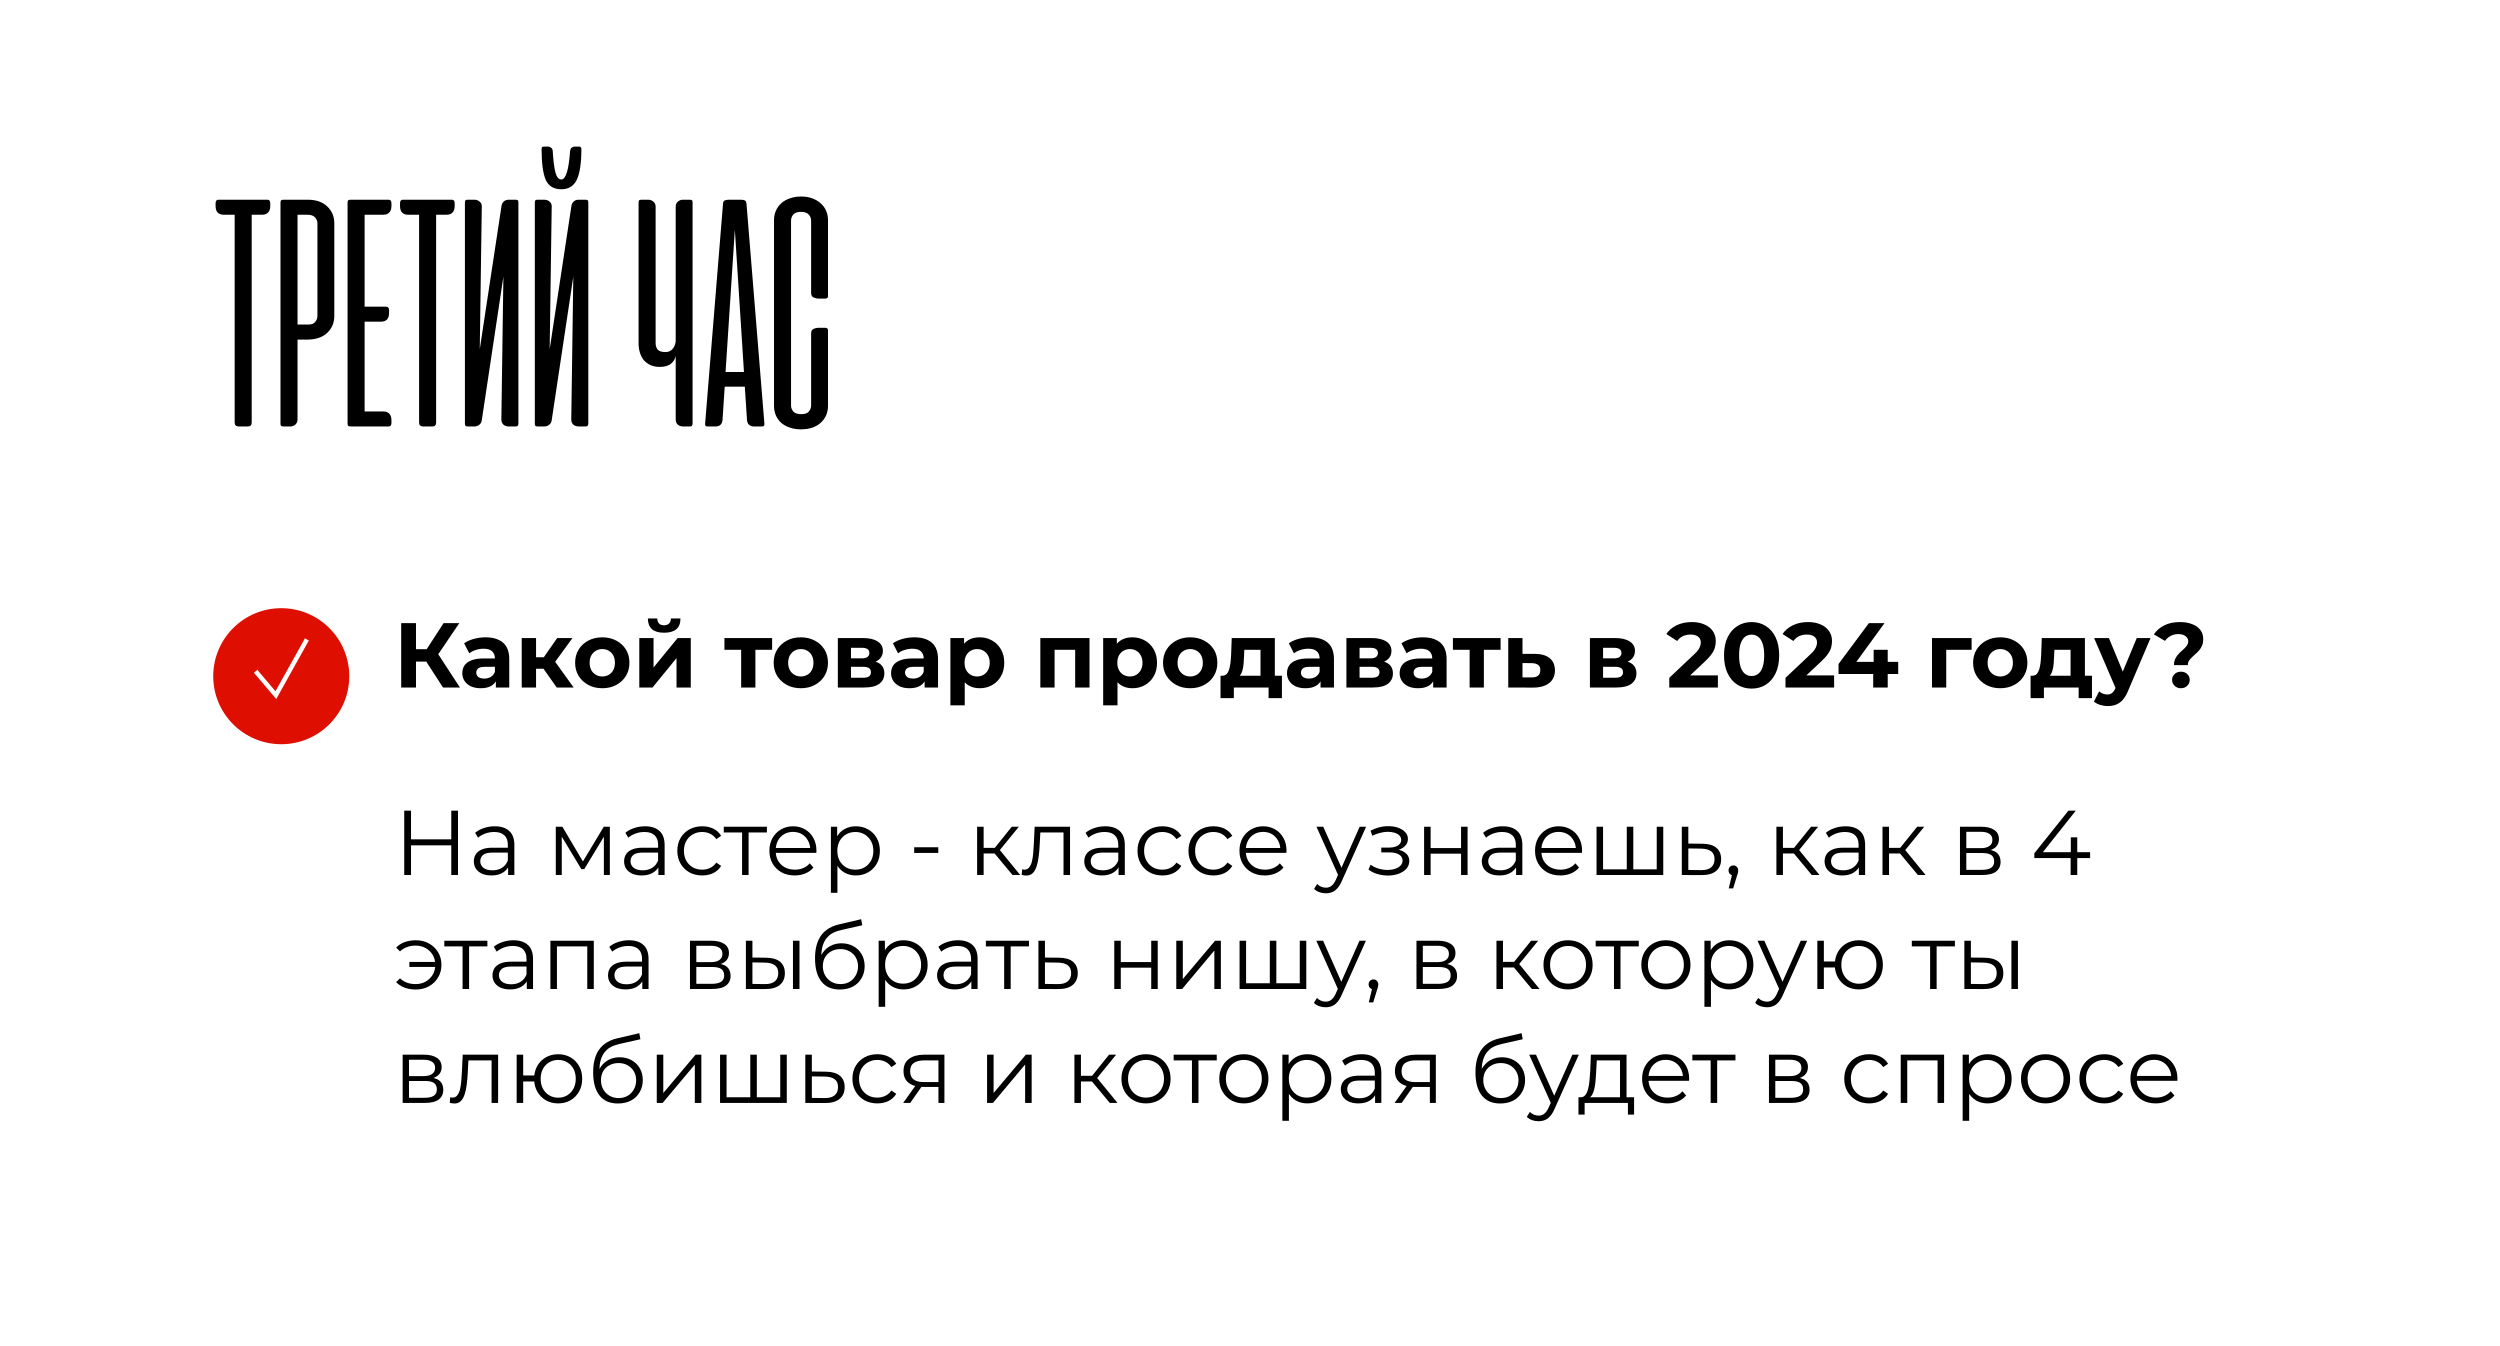
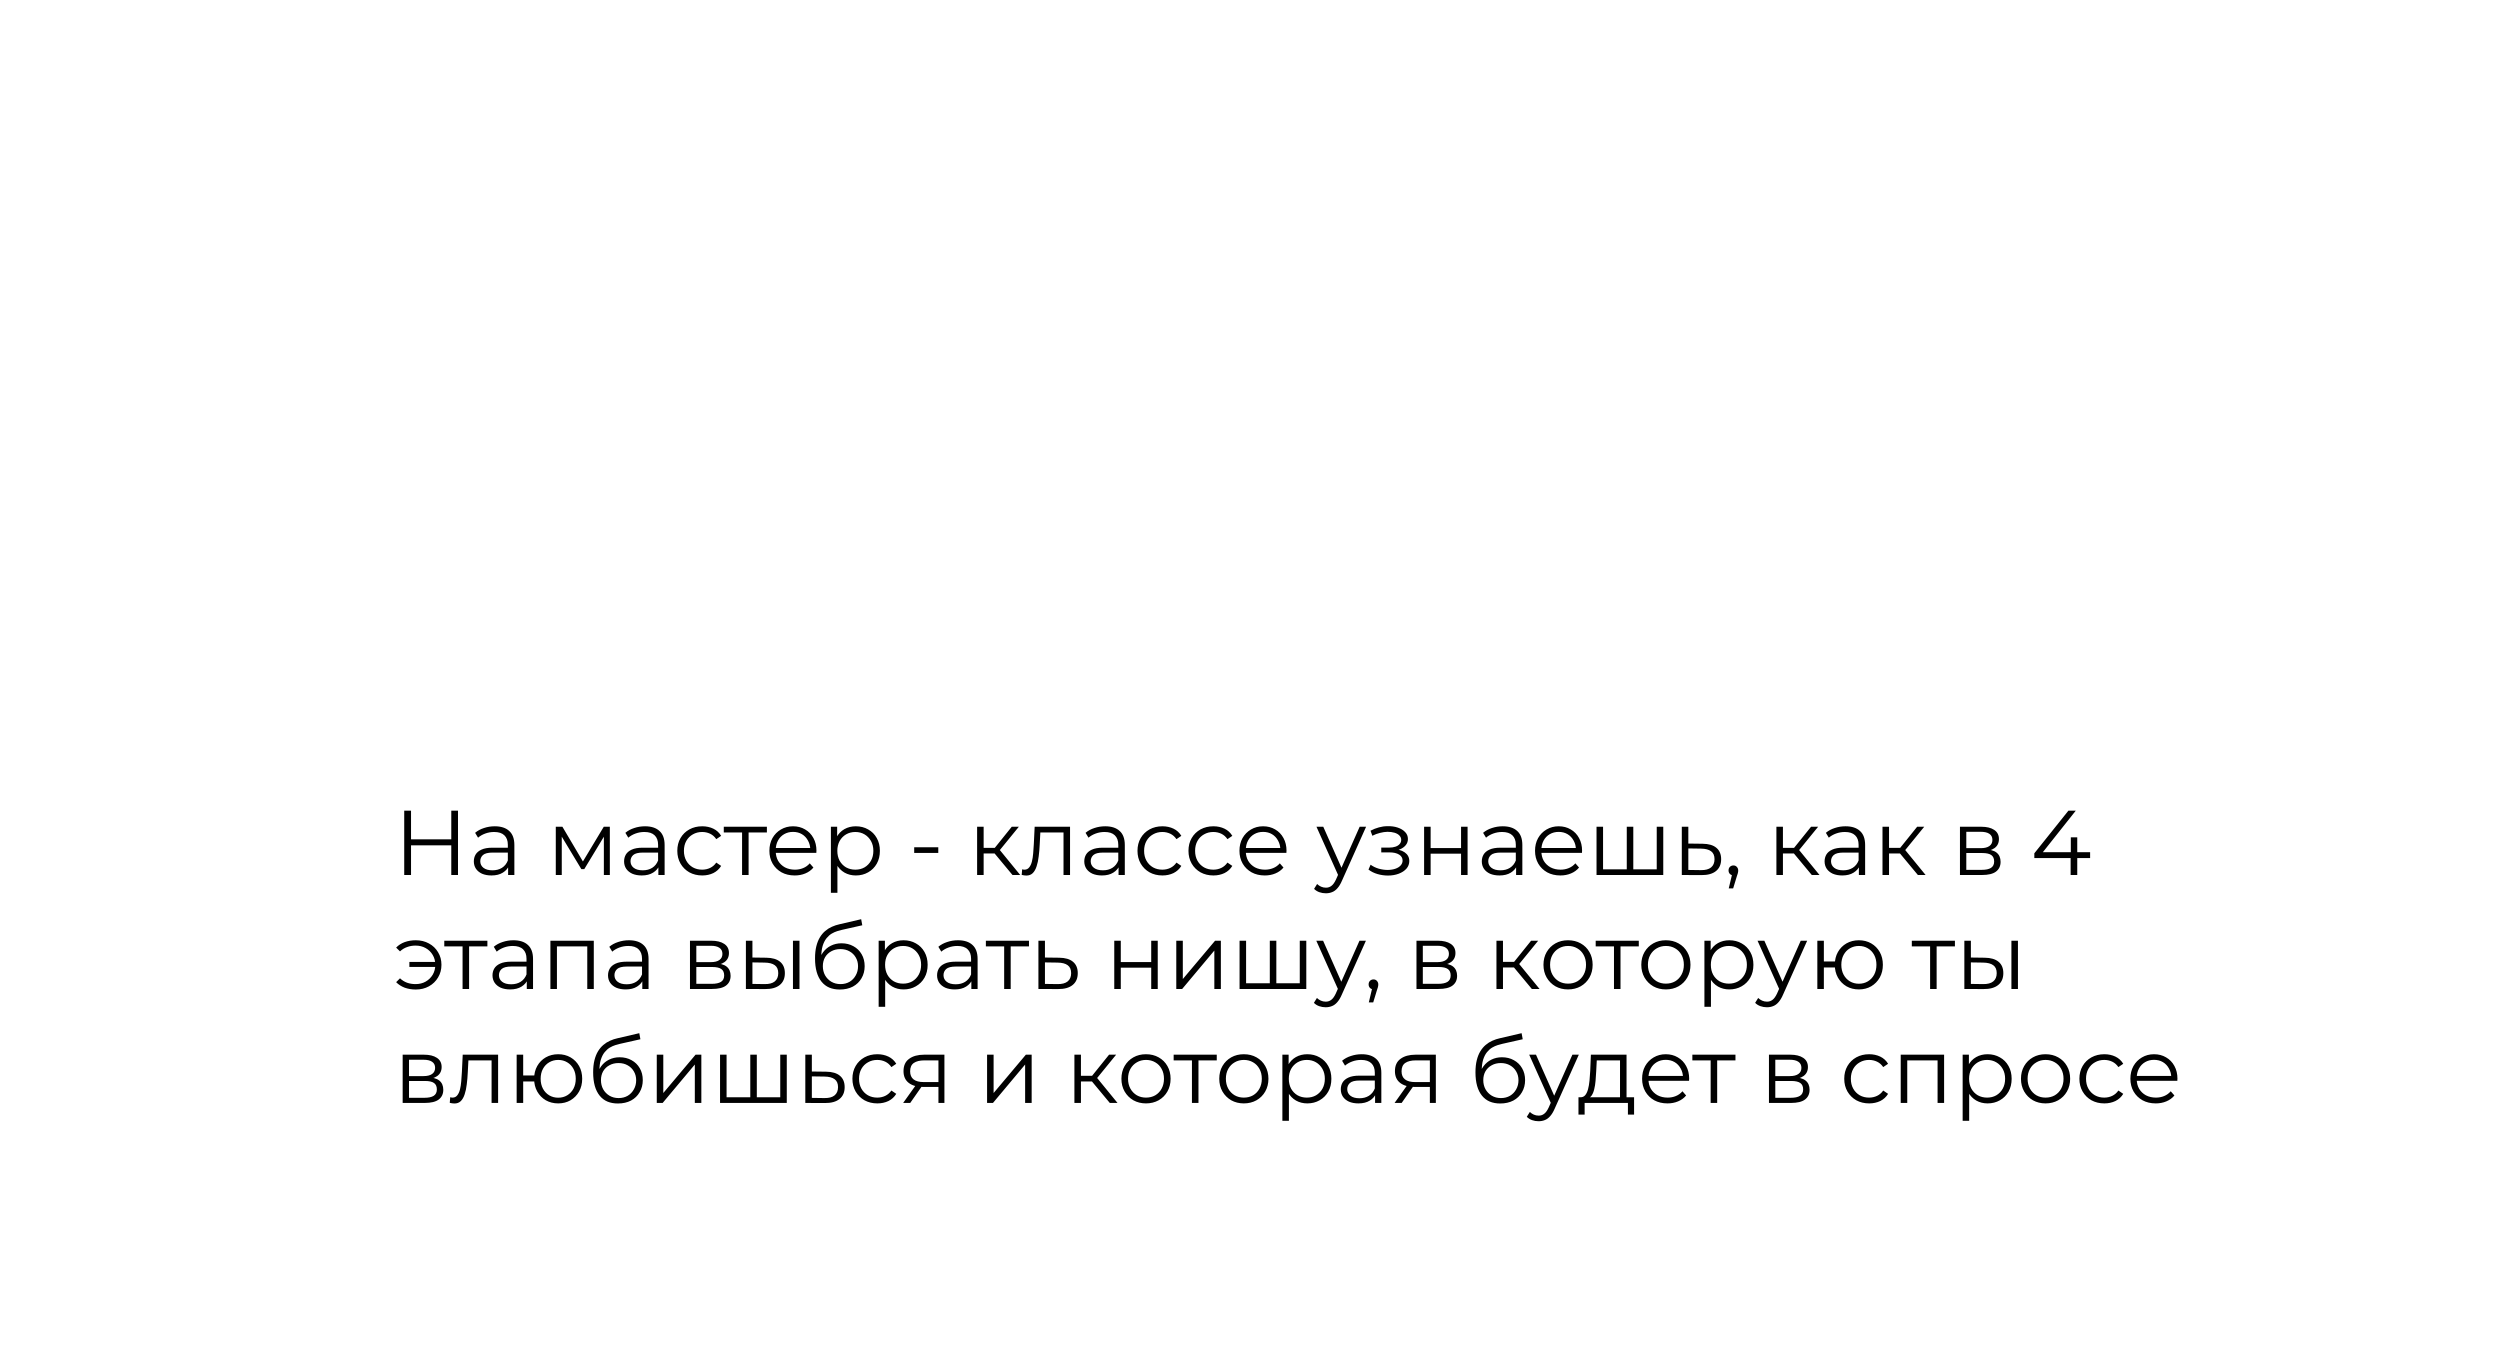
<svg xmlns="http://www.w3.org/2000/svg" width="680" height="366" viewBox="0 0 680 366" fill="none">
-   <rect width="680" height="366" rx="25" fill="white" />
-   <path d="M72.731 54.323C73.251 54.323 73.511 54.644 73.511 55.286V56.021C73.511 56.816 73.312 57.413 72.915 57.81C72.547 58.208 72.012 58.407 71.308 58.407H68.463V114.899C68.463 115.633 68.111 116 67.408 116H64.93C64.195 116 63.828 115.633 63.828 114.899V58.407H60.845C60.142 58.407 59.591 58.208 59.193 57.81C58.826 57.413 58.642 56.816 58.642 56.021V55.286C58.642 54.644 58.903 54.323 59.423 54.323H72.731ZM80.928 92.366V114.118C80.928 114.669 80.729 115.128 80.332 115.495C79.934 115.832 79.475 116 78.955 116H77.119C76.783 116 76.553 115.939 76.431 115.816C76.339 115.694 76.293 115.465 76.293 115.128V55.195C76.293 54.858 76.339 54.629 76.431 54.506C76.553 54.384 76.783 54.323 77.119 54.323H83.682C85.976 54.323 87.751 54.935 89.005 56.158C90.29 57.352 90.932 58.881 90.932 60.748V85.942C90.932 87.808 90.275 89.353 88.959 90.576C87.674 91.77 85.884 92.366 83.59 92.366H80.928ZM83.865 88.282C84.752 88.282 85.38 88.037 85.747 87.548C86.144 87.058 86.343 86.507 86.343 85.896V60.793C86.343 60.181 86.129 59.631 85.701 59.141C85.272 58.652 84.569 58.407 83.59 58.407H80.928V88.282H83.865ZM105.692 54.323C106.212 54.323 106.472 54.644 106.472 55.286V56.021C106.472 56.816 106.273 57.413 105.876 57.81C105.508 58.208 104.973 58.407 104.269 58.407H99.175V83.418H105.004C105.554 83.418 105.83 83.739 105.83 84.381V85.115C105.83 86.706 105.08 87.502 103.581 87.502H99.175V111.916H104.269C104.973 111.916 105.508 112.115 105.876 112.512C106.273 112.91 106.472 113.507 106.472 114.302V115.036C106.472 115.679 106.212 116 105.692 116H95.734C95.214 116 94.877 115.954 94.724 115.862C94.602 115.74 94.54 115.495 94.54 115.128V55.195C94.54 54.858 94.586 54.629 94.678 54.506C94.801 54.384 95.03 54.323 95.367 54.323H105.692ZM122.895 54.323C123.415 54.323 123.675 54.644 123.675 55.286V56.021C123.675 56.816 123.477 57.413 123.079 57.81C122.712 58.208 122.176 58.407 121.473 58.407H118.627V114.899C118.627 115.633 118.276 116 117.572 116H115.094C114.36 116 113.993 115.633 113.993 114.899V58.407H111.01C110.306 58.407 109.755 58.208 109.358 57.81C108.99 57.413 108.807 56.816 108.807 56.021V55.286C108.807 54.644 109.067 54.323 109.587 54.323H122.895ZM126.458 115.174V55.149C126.458 54.843 126.503 54.629 126.595 54.506C126.687 54.384 126.901 54.323 127.238 54.323H129.073C129.624 54.323 130.098 54.506 130.496 54.873C130.894 55.21 131.077 55.654 131.047 56.204L130.496 94.982L136.416 55.975C136.508 55.485 136.722 55.088 137.058 54.782C137.395 54.476 137.823 54.323 138.343 54.323H140.179C140.546 54.323 140.776 54.384 140.867 54.506C140.959 54.629 141.005 54.843 141.005 55.149V115.174C141.005 115.449 140.944 115.663 140.821 115.816C140.73 115.939 140.515 116 140.179 116H138.389C137.808 116 137.318 115.832 136.921 115.495C136.554 115.159 136.37 114.684 136.37 114.073L136.921 75.249L131.047 114.302C130.985 114.822 130.756 115.235 130.358 115.541C129.991 115.847 129.548 116 129.027 116H127.284C126.947 116 126.718 115.939 126.595 115.816C126.503 115.663 126.458 115.449 126.458 115.174ZM145.474 115.174V55.149C145.474 54.843 145.519 54.629 145.611 54.506C145.703 54.384 145.917 54.323 146.254 54.323H148.089C148.64 54.323 149.114 54.506 149.512 54.873C149.91 55.21 150.093 55.654 150.063 56.204L149.512 94.982L155.432 55.975C155.524 55.485 155.738 55.088 156.074 54.782C156.411 54.476 156.839 54.323 157.359 54.323H159.195C159.562 54.323 159.792 54.384 159.883 54.506C159.975 54.629 160.021 54.843 160.021 55.149V115.174C160.021 115.449 159.96 115.663 159.837 115.816C159.746 115.939 159.531 116 159.195 116H157.405C156.824 116 156.334 115.832 155.937 115.495C155.57 115.159 155.386 114.684 155.386 114.073L155.937 75.249L150.063 114.302C150.001 114.822 149.772 115.235 149.374 115.541C149.007 115.847 148.564 116 148.043 116H146.3C145.963 116 145.734 115.939 145.611 115.816C145.519 115.663 145.474 115.449 145.474 115.174ZM158.139 40.464C158.139 40.28 158.078 40.142 157.956 40.051C157.864 39.928 157.742 39.867 157.589 39.867H156.35C156.074 39.867 155.799 39.959 155.524 40.142C155.279 40.326 155.126 40.647 155.065 41.106C154.698 46.246 153.902 48.816 152.678 48.816C151.944 48.816 151.409 48.173 151.072 46.889C150.736 45.603 150.491 43.645 150.338 41.014C150.277 40.586 150.109 40.295 149.833 40.142C149.588 39.959 149.344 39.867 149.099 39.867H147.86C147.676 39.867 147.539 39.928 147.447 40.051C147.355 40.173 147.309 40.311 147.309 40.464C147.309 44.288 147.676 47.087 148.411 48.862C149.175 50.606 150.598 51.477 152.678 51.477C154.667 51.477 156.074 50.606 156.9 48.862C157.726 47.118 158.139 44.319 158.139 40.464ZM183.792 56.204C183.792 55.654 183.976 55.21 184.343 54.873C184.741 54.506 185.2 54.323 185.72 54.323H187.555C187.923 54.323 188.152 54.384 188.244 54.506C188.336 54.629 188.381 54.843 188.381 55.149V115.174C188.381 115.449 188.32 115.663 188.198 115.816C188.106 115.939 187.892 116 187.555 116H185.812C185.23 116 184.741 115.832 184.343 115.495C183.976 115.159 183.792 114.684 183.792 114.073V96.818C183.67 97.582 183.257 98.271 182.553 98.883C181.85 99.495 180.81 99.8 179.433 99.8C178.484 99.8 177.643 99.632 176.909 99.296C176.205 98.959 175.609 98.516 175.119 97.965C174.66 97.384 174.308 96.711 174.064 95.946C173.819 95.15 173.696 94.309 173.696 93.422V55.149C173.696 54.843 173.742 54.629 173.834 54.506C173.926 54.384 174.155 54.323 174.522 54.323H176.358C176.878 54.323 177.337 54.506 177.735 54.873C178.133 55.21 178.331 55.654 178.331 56.204V93.376C178.331 94.049 178.515 94.615 178.882 95.074C179.28 95.533 179.999 95.762 181.039 95.762C181.498 95.762 181.896 95.67 182.232 95.487C182.599 95.273 182.89 95.013 183.104 94.707C183.349 94.401 183.517 94.064 183.609 93.697C183.731 93.33 183.792 92.978 183.792 92.642V56.204ZM207.908 115.128C207.939 115.465 207.908 115.694 207.816 115.816C207.724 115.939 207.51 116 207.174 116H205.063C204.543 116 204.099 115.847 203.732 115.541C203.395 115.205 203.212 114.761 203.181 114.21L202.585 105.17H197.124L196.527 114.21C196.497 114.761 196.313 115.205 195.976 115.541C195.64 115.847 195.212 116 194.691 116H192.535C192.198 116 191.984 115.939 191.892 115.816C191.8 115.694 191.77 115.465 191.8 115.128L196.665 55.378C196.695 54.889 196.864 54.598 197.17 54.506C197.506 54.384 197.889 54.323 198.317 54.323H201.437C201.958 54.323 202.34 54.384 202.585 54.506C202.829 54.629 202.982 54.919 203.044 55.378L207.908 115.128ZM197.353 101.177H202.355L199.877 62.491L197.353 101.177ZM217.918 53.451C219.05 53.451 220.06 53.619 220.947 53.956C221.865 54.292 222.629 54.751 223.241 55.332C223.884 55.883 224.373 56.556 224.71 57.352C225.046 58.116 225.215 58.958 225.215 59.876V80.572C225.215 81.001 224.955 81.215 224.434 81.215H222.507C222.14 81.215 221.727 81.108 221.268 80.894C220.84 80.679 220.626 80.282 220.626 79.7V60.013C220.626 59.401 220.411 58.851 219.983 58.361C219.555 57.872 218.851 57.627 217.872 57.627C216.893 57.627 216.189 57.872 215.761 58.361C215.363 58.851 215.165 59.401 215.165 60.013V110.31C215.165 110.921 215.379 111.472 215.807 111.962C216.235 112.421 216.939 112.65 217.918 112.65C218.958 112.65 219.662 112.405 220.029 111.916C220.427 111.396 220.626 110.86 220.626 110.31V90.668C220.626 90.087 220.84 89.689 221.268 89.475C221.727 89.261 222.14 89.154 222.507 89.154H224.389C224.939 89.154 225.215 89.368 225.215 89.796V110.401C225.215 112.237 224.557 113.767 223.241 114.99C221.926 116.184 220.121 116.78 217.826 116.78C216.694 116.78 215.669 116.612 214.751 116.275C213.864 115.969 213.099 115.541 212.457 114.99C211.845 114.409 211.371 113.736 211.034 112.971C210.698 112.176 210.53 111.319 210.53 110.401V59.876C210.53 58.958 210.698 58.116 211.034 57.352C211.371 56.556 211.86 55.868 212.503 55.286C213.145 54.705 213.925 54.262 214.843 53.956C215.761 53.619 216.786 53.451 217.918 53.451Z" fill="black" />
-   <path d="M120.5 187L115.05 178.575L118.325 176.6L125.1 187H120.5ZM109.125 187V169.5H113.15V187H109.125ZM111.975 179.95V176.575H118.075V179.95H111.975ZM118.7 178.7L114.975 178.25L120.65 169.5H124.925L118.7 178.7ZM134.869 187V184.375L134.619 183.8V179.1C134.619 178.267 134.361 177.617 133.844 177.15C133.344 176.683 132.569 176.45 131.519 176.45C130.803 176.45 130.094 176.567 129.394 176.8C128.711 177.017 128.128 177.317 127.644 177.7L126.244 174.975C126.978 174.458 127.861 174.058 128.894 173.775C129.928 173.492 130.978 173.35 132.044 173.35C134.094 173.35 135.686 173.833 136.819 174.8C137.953 175.767 138.519 177.275 138.519 179.325V187H134.869ZM130.769 187.2C129.719 187.2 128.819 187.025 128.069 186.675C127.319 186.308 126.744 185.817 126.344 185.2C125.944 184.583 125.744 183.892 125.744 183.125C125.744 182.325 125.936 181.625 126.319 181.025C126.719 180.425 127.344 179.958 128.194 179.625C129.044 179.275 130.153 179.1 131.519 179.1H135.094V181.375H131.944C131.028 181.375 130.394 181.525 130.044 181.825C129.711 182.125 129.544 182.5 129.544 182.95C129.544 183.45 129.736 183.85 130.119 184.15C130.519 184.433 131.061 184.575 131.744 184.575C132.394 184.575 132.978 184.425 133.494 184.125C134.011 183.808 134.386 183.35 134.619 182.75L135.219 184.55C134.936 185.417 134.419 186.075 133.669 186.525C132.919 186.975 131.953 187.2 130.769 187.2ZM151.432 187L146.932 180.625L150.107 178.75L156.032 187H151.432ZM141.907 187V173.55H145.807V187H141.907ZM144.657 181.9V178.775H149.357V181.9H144.657ZM150.482 180.725L146.832 180.325L151.557 173.55H155.707L150.482 180.725ZM163.832 187.2C162.399 187.2 161.124 186.9 160.007 186.3C158.907 185.7 158.032 184.883 157.382 183.85C156.749 182.8 156.432 181.608 156.432 180.275C156.432 178.925 156.749 177.733 157.382 176.7C158.032 175.65 158.907 174.833 160.007 174.25C161.124 173.65 162.399 173.35 163.832 173.35C165.249 173.35 166.516 173.65 167.632 174.25C168.749 174.833 169.624 175.642 170.257 176.675C170.891 177.708 171.207 178.908 171.207 180.275C171.207 181.608 170.891 182.8 170.257 183.85C169.624 184.883 168.749 185.7 167.632 186.3C166.516 186.9 165.249 187.2 163.832 187.2ZM163.832 184C164.482 184 165.066 183.85 165.582 183.55C166.099 183.25 166.507 182.825 166.807 182.275C167.107 181.708 167.257 181.042 167.257 180.275C167.257 179.492 167.107 178.825 166.807 178.275C166.507 177.725 166.099 177.3 165.582 177C165.066 176.7 164.482 176.55 163.832 176.55C163.182 176.55 162.599 176.7 162.082 177C161.566 177.3 161.149 177.725 160.832 178.275C160.532 178.825 160.382 179.492 160.382 180.275C160.382 181.042 160.532 181.708 160.832 182.275C161.149 182.825 161.566 183.25 162.082 183.55C162.599 183.85 163.182 184 163.832 184ZM173.89 187V173.55H177.765V181.55L184.315 173.55H187.89V187H184.015V179L177.49 187H173.89ZM180.64 172.1C179.173 172.1 178.073 171.783 177.34 171.15C176.606 170.5 176.231 169.525 176.215 168.225H178.765C178.781 168.792 178.94 169.242 179.24 169.575C179.54 169.908 179.998 170.075 180.615 170.075C181.215 170.075 181.673 169.908 181.99 169.575C182.323 169.242 182.49 168.792 182.49 168.225H185.09C185.09 169.525 184.715 170.5 183.965 171.15C183.215 171.783 182.106 172.1 180.64 172.1ZM201.594 187V175.85L202.469 176.75H197.044V173.55H210.019V176.75H204.594L205.469 175.85V187H201.594ZM217.836 187.2C216.403 187.2 215.128 186.9 214.011 186.3C212.911 185.7 212.036 184.883 211.386 183.85C210.753 182.8 210.436 181.608 210.436 180.275C210.436 178.925 210.753 177.733 211.386 176.7C212.036 175.65 212.911 174.833 214.011 174.25C215.128 173.65 216.403 173.35 217.836 173.35C219.253 173.35 220.519 173.65 221.636 174.25C222.753 174.833 223.628 175.642 224.261 176.675C224.894 177.708 225.211 178.908 225.211 180.275C225.211 181.608 224.894 182.8 224.261 183.85C223.628 184.883 222.753 185.7 221.636 186.3C220.519 186.9 219.253 187.2 217.836 187.2ZM217.836 184C218.486 184 219.069 183.85 219.586 183.55C220.103 183.25 220.511 182.825 220.811 182.275C221.111 181.708 221.261 181.042 221.261 180.275C221.261 179.492 221.111 178.825 220.811 178.275C220.511 177.725 220.103 177.3 219.586 177C219.069 176.7 218.486 176.55 217.836 176.55C217.186 176.55 216.603 176.7 216.086 177C215.569 177.3 215.153 177.725 214.836 178.275C214.536 178.825 214.386 179.492 214.386 180.275C214.386 181.042 214.536 181.708 214.836 182.275C215.153 182.825 215.569 183.25 216.086 183.55C216.603 183.85 217.186 184 217.836 184ZM227.894 187V173.55H234.769C236.452 173.55 237.769 173.858 238.719 174.475C239.669 175.075 240.144 175.925 240.144 177.025C240.144 178.125 239.694 178.992 238.794 179.625C237.91 180.242 236.735 180.55 235.269 180.55L235.669 179.65C237.302 179.65 238.519 179.95 239.319 180.55C240.135 181.15 240.544 182.025 240.544 183.175C240.544 184.358 240.094 185.292 239.194 185.975C238.294 186.658 236.919 187 235.069 187H227.894ZM231.469 184.35H234.744C235.46 184.35 235.994 184.233 236.344 184C236.71 183.75 236.894 183.375 236.894 182.875C236.894 182.358 236.727 181.983 236.394 181.75C236.06 181.5 235.535 181.375 234.819 181.375H231.469V184.35ZM231.469 179.075H234.419C235.102 179.075 235.61 178.95 235.944 178.7C236.294 178.45 236.469 178.092 236.469 177.625C236.469 177.142 236.294 176.783 235.944 176.55C235.61 176.317 235.102 176.2 234.419 176.2H231.469V179.075ZM251.495 187V184.375L251.245 183.8V179.1C251.245 178.267 250.987 177.617 250.47 177.15C249.97 176.683 249.195 176.45 248.145 176.45C247.429 176.45 246.72 176.567 246.02 176.8C245.337 177.017 244.754 177.317 244.27 177.7L242.87 174.975C243.604 174.458 244.487 174.058 245.52 173.775C246.554 173.492 247.604 173.35 248.67 173.35C250.72 173.35 252.312 173.833 253.445 174.8C254.579 175.767 255.145 177.275 255.145 179.325V187H251.495ZM247.395 187.2C246.345 187.2 245.445 187.025 244.695 186.675C243.945 186.308 243.37 185.817 242.97 185.2C242.57 184.583 242.37 183.892 242.37 183.125C242.37 182.325 242.562 181.625 242.945 181.025C243.345 180.425 243.97 179.958 244.82 179.625C245.67 179.275 246.779 179.1 248.145 179.1H251.72V181.375H248.57C247.654 181.375 247.02 181.525 246.67 181.825C246.337 182.125 246.17 182.5 246.17 182.95C246.17 183.45 246.362 183.85 246.745 184.15C247.145 184.433 247.687 184.575 248.37 184.575C249.02 184.575 249.604 184.425 250.12 184.125C250.637 183.808 251.012 183.35 251.245 182.75L251.845 184.55C251.562 185.417 251.045 186.075 250.295 186.525C249.545 186.975 248.579 187.2 247.395 187.2ZM266.458 187.2C265.325 187.2 264.333 186.95 263.483 186.45C262.633 185.95 261.967 185.192 261.483 184.175C261.017 183.142 260.783 181.842 260.783 180.275C260.783 178.692 261.008 177.392 261.458 176.375C261.908 175.358 262.558 174.6 263.408 174.1C264.258 173.6 265.275 173.35 266.458 173.35C267.725 173.35 268.858 173.642 269.858 174.225C270.875 174.792 271.675 175.592 272.258 176.625C272.858 177.658 273.158 178.875 273.158 180.275C273.158 181.692 272.858 182.917 272.258 183.95C271.675 184.983 270.875 185.783 269.858 186.35C268.858 186.917 267.725 187.2 266.458 187.2ZM258.508 191.85V173.55H262.233V176.3L262.158 180.3L262.408 184.275V191.85H258.508ZM265.783 184C266.433 184 267.008 183.85 267.508 183.55C268.025 183.25 268.433 182.825 268.733 182.275C269.05 181.708 269.208 181.042 269.208 180.275C269.208 179.492 269.05 178.825 268.733 178.275C268.433 177.725 268.025 177.3 267.508 177C267.008 176.7 266.433 176.55 265.783 176.55C265.133 176.55 264.55 176.7 264.033 177C263.517 177.3 263.108 177.725 262.808 178.275C262.508 178.825 262.358 179.492 262.358 180.275C262.358 181.042 262.508 181.708 262.808 182.275C263.108 182.825 263.517 183.25 264.033 183.55C264.55 183.85 265.133 184 265.783 184ZM282.972 187V173.55H296.347V187H292.447V175.875L293.322 176.75H285.972L286.847 175.875V187H282.972ZM308.011 187.2C306.878 187.2 305.886 186.95 305.036 186.45C304.186 185.95 303.519 185.192 303.036 184.175C302.569 183.142 302.336 181.842 302.336 180.275C302.336 178.692 302.561 177.392 303.011 176.375C303.461 175.358 304.111 174.6 304.961 174.1C305.811 173.6 306.828 173.35 308.011 173.35C309.278 173.35 310.411 173.642 311.411 174.225C312.428 174.792 313.228 175.592 313.811 176.625C314.411 177.658 314.711 178.875 314.711 180.275C314.711 181.692 314.411 182.917 313.811 183.95C313.228 184.983 312.428 185.783 311.411 186.35C310.411 186.917 309.278 187.2 308.011 187.2ZM300.061 191.85V173.55H303.786V176.3L303.711 180.3L303.961 184.275V191.85H300.061ZM307.336 184C307.986 184 308.561 183.85 309.061 183.55C309.578 183.25 309.986 182.825 310.286 182.275C310.603 181.708 310.761 181.042 310.761 180.275C310.761 179.492 310.603 178.825 310.286 178.275C309.986 177.725 309.578 177.3 309.061 177C308.561 176.7 307.986 176.55 307.336 176.55C306.686 176.55 306.103 176.7 305.586 177C305.069 177.3 304.661 177.725 304.361 178.275C304.061 178.825 303.911 179.492 303.911 180.275C303.911 181.042 304.061 181.708 304.361 182.275C304.661 182.825 305.069 183.25 305.586 183.55C306.103 183.85 306.686 184 307.336 184ZM323.744 187.2C322.311 187.2 321.036 186.9 319.919 186.3C318.819 185.7 317.944 184.883 317.294 183.85C316.661 182.8 316.344 181.608 316.344 180.275C316.344 178.925 316.661 177.733 317.294 176.7C317.944 175.65 318.819 174.833 319.919 174.25C321.036 173.65 322.311 173.35 323.744 173.35C325.161 173.35 326.428 173.65 327.544 174.25C328.661 174.833 329.536 175.642 330.169 176.675C330.803 177.708 331.119 178.908 331.119 180.275C331.119 181.608 330.803 182.8 330.169 183.85C329.536 184.883 328.661 185.7 327.544 186.3C326.428 186.9 325.161 187.2 323.744 187.2ZM323.744 184C324.394 184 324.978 183.85 325.494 183.55C326.011 183.25 326.419 182.825 326.719 182.275C327.019 181.708 327.169 181.042 327.169 180.275C327.169 179.492 327.019 178.825 326.719 178.275C326.419 177.725 326.011 177.3 325.494 177C324.978 176.7 324.394 176.55 323.744 176.55C323.094 176.55 322.511 176.7 321.994 177C321.478 177.3 321.061 177.725 320.744 178.275C320.444 178.825 320.294 179.492 320.294 180.275C320.294 181.042 320.444 181.708 320.744 182.275C321.061 182.825 321.478 183.25 321.994 183.55C322.511 183.85 323.094 184 323.744 184ZM342.856 185.25V176.75H338.456L338.381 178.475C338.348 179.192 338.306 179.875 338.256 180.525C338.206 181.175 338.106 181.767 337.956 182.3C337.823 182.817 337.623 183.258 337.356 183.625C337.09 183.975 336.731 184.217 336.281 184.35L332.431 183.8C332.915 183.8 333.306 183.658 333.606 183.375C333.906 183.075 334.14 182.667 334.306 182.15C334.473 181.617 334.598 181.017 334.681 180.35C334.765 179.667 334.823 178.95 334.856 178.2L335.031 173.55H346.756V185.25H342.856ZM331.981 189.9V183.8H348.681V189.9H345.056V187H335.606V189.9H331.981ZM359.186 187V184.375L358.936 183.8V179.1C358.936 178.267 358.677 177.617 358.161 177.15C357.661 176.683 356.886 176.45 355.836 176.45C355.119 176.45 354.411 176.567 353.711 176.8C353.027 177.017 352.444 177.317 351.961 177.7L350.561 174.975C351.294 174.458 352.177 174.058 353.211 173.775C354.244 173.492 355.294 173.35 356.361 173.35C358.411 173.35 360.002 173.833 361.136 174.8C362.269 175.767 362.836 177.275 362.836 179.325V187H359.186ZM355.086 187.2C354.036 187.2 353.136 187.025 352.386 186.675C351.636 186.308 351.061 185.817 350.661 185.2C350.261 184.583 350.061 183.892 350.061 183.125C350.061 182.325 350.252 181.625 350.636 181.025C351.036 180.425 351.661 179.958 352.511 179.625C353.361 179.275 354.469 179.1 355.836 179.1H359.411V181.375H356.261C355.344 181.375 354.711 181.525 354.361 181.825C354.027 182.125 353.861 182.5 353.861 182.95C353.861 183.45 354.052 183.85 354.436 184.15C354.836 184.433 355.377 184.575 356.061 184.575C356.711 184.575 357.294 184.425 357.811 184.125C358.327 183.808 358.702 183.35 358.936 182.75L359.536 184.55C359.252 185.417 358.736 186.075 357.986 186.525C357.236 186.975 356.269 187.2 355.086 187.2ZM366.224 187V173.55H373.099C374.782 173.55 376.099 173.858 377.049 174.475C377.999 175.075 378.474 175.925 378.474 177.025C378.474 178.125 378.024 178.992 377.124 179.625C376.24 180.242 375.065 180.55 373.599 180.55L373.999 179.65C375.632 179.65 376.849 179.95 377.649 180.55C378.465 181.15 378.874 182.025 378.874 183.175C378.874 184.358 378.424 185.292 377.524 185.975C376.624 186.658 375.249 187 373.399 187H366.224ZM369.799 184.35H373.074C373.79 184.35 374.324 184.233 374.674 184C375.04 183.75 375.224 183.375 375.224 182.875C375.224 182.358 375.057 181.983 374.724 181.75C374.39 181.5 373.865 181.375 373.149 181.375H369.799V184.35ZM369.799 179.075H372.749C373.432 179.075 373.94 178.95 374.274 178.7C374.624 178.45 374.799 178.092 374.799 177.625C374.799 177.142 374.624 176.783 374.274 176.55C373.94 176.317 373.432 176.2 372.749 176.2H369.799V179.075ZM389.825 187V184.375L389.575 183.8V179.1C389.575 178.267 389.317 177.617 388.8 177.15C388.3 176.683 387.525 176.45 386.475 176.45C385.759 176.45 385.05 176.567 384.35 176.8C383.667 177.017 383.084 177.317 382.6 177.7L381.2 174.975C381.934 174.458 382.817 174.058 383.85 173.775C384.884 173.492 385.934 173.35 387 173.35C389.05 173.35 390.642 173.833 391.775 174.8C392.909 175.767 393.475 177.275 393.475 179.325V187H389.825ZM385.725 187.2C384.675 187.2 383.775 187.025 383.025 186.675C382.275 186.308 381.7 185.817 381.3 185.2C380.9 184.583 380.7 183.892 380.7 183.125C380.7 182.325 380.892 181.625 381.275 181.025C381.675 180.425 382.3 179.958 383.15 179.625C384 179.275 385.109 179.1 386.475 179.1H390.05V181.375H386.9C385.984 181.375 385.35 181.525 385 181.825C384.667 182.125 384.5 182.5 384.5 182.95C384.5 183.45 384.692 183.85 385.075 184.15C385.475 184.433 386.017 184.575 386.7 184.575C387.35 184.575 387.934 184.425 388.45 184.125C388.967 183.808 389.342 183.35 389.575 182.75L390.175 184.55C389.892 185.417 389.375 186.075 388.625 186.525C387.875 186.975 386.909 187.2 385.725 187.2ZM399.738 187V175.85L400.613 176.75H395.188V173.55H408.163V176.75H402.738L403.613 175.85V187H399.738ZM417.517 177.85C419.284 177.867 420.626 178.267 421.542 179.05C422.476 179.817 422.942 180.908 422.942 182.325C422.942 183.808 422.417 184.967 421.367 185.8C420.317 186.617 418.859 187.025 416.992 187.025L410.242 187V173.55H414.117V177.85H417.517ZM416.642 184.25C417.392 184.267 417.967 184.108 418.367 183.775C418.767 183.442 418.967 182.942 418.967 182.275C418.967 181.608 418.767 181.133 418.367 180.85C417.967 180.55 417.392 180.392 416.642 180.375L414.117 180.35V184.25H416.642ZM432.459 187V173.55H439.334C441.017 173.55 442.334 173.858 443.284 174.475C444.234 175.075 444.709 175.925 444.709 177.025C444.709 178.125 444.259 178.992 443.359 179.625C442.476 180.242 441.301 180.55 439.834 180.55L440.234 179.65C441.867 179.65 443.084 179.95 443.884 180.55C444.701 181.15 445.109 182.025 445.109 183.175C445.109 184.358 444.659 185.292 443.759 185.975C442.859 186.658 441.484 187 439.634 187H432.459ZM436.034 184.35H439.309C440.026 184.35 440.559 184.233 440.909 184C441.276 183.75 441.459 183.375 441.459 182.875C441.459 182.358 441.292 181.983 440.959 181.75C440.626 181.5 440.101 181.375 439.384 181.375H436.034V184.35ZM436.034 179.075H438.984C439.667 179.075 440.176 178.95 440.509 178.7C440.859 178.45 441.034 178.092 441.034 177.625C441.034 177.142 440.859 176.783 440.509 176.55C440.176 176.317 439.667 176.2 438.984 176.2H436.034V179.075ZM454.041 187V184.375L460.791 178C461.324 177.517 461.716 177.083 461.966 176.7C462.216 176.317 462.382 175.967 462.466 175.65C462.566 175.333 462.616 175.042 462.616 174.775C462.616 174.075 462.374 173.542 461.891 173.175C461.424 172.792 460.732 172.6 459.816 172.6C459.082 172.6 458.399 172.742 457.766 173.025C457.149 173.308 456.624 173.75 456.191 174.35L453.241 172.45C453.907 171.45 454.841 170.658 456.041 170.075C457.241 169.492 458.624 169.2 460.191 169.2C461.491 169.2 462.624 169.417 463.591 169.85C464.574 170.267 465.332 170.858 465.866 171.625C466.416 172.392 466.691 173.308 466.691 174.375C466.691 174.942 466.616 175.508 466.466 176.075C466.332 176.625 466.049 177.208 465.616 177.825C465.199 178.442 464.582 179.133 463.766 179.9L458.166 185.175L457.391 183.7H467.266V187H454.041ZM476.437 187.3C475.004 187.3 473.72 186.95 472.587 186.25C471.454 185.533 470.562 184.5 469.912 183.15C469.262 181.8 468.937 180.167 468.937 178.25C468.937 176.333 469.262 174.7 469.912 173.35C470.562 172 471.454 170.975 472.587 170.275C473.72 169.558 475.004 169.2 476.437 169.2C477.887 169.2 479.17 169.558 480.287 170.275C481.42 170.975 482.312 172 482.962 173.35C483.612 174.7 483.937 176.333 483.937 178.25C483.937 180.167 483.612 181.8 482.962 183.15C482.312 184.5 481.42 185.533 480.287 186.25C479.17 186.95 477.887 187.3 476.437 187.3ZM476.437 183.875C477.12 183.875 477.712 183.683 478.212 183.3C478.729 182.917 479.129 182.308 479.412 181.475C479.712 180.642 479.862 179.567 479.862 178.25C479.862 176.933 479.712 175.858 479.412 175.025C479.129 174.192 478.729 173.583 478.212 173.2C477.712 172.817 477.12 172.625 476.437 172.625C475.77 172.625 475.179 172.817 474.662 173.2C474.162 173.583 473.762 174.192 473.462 175.025C473.179 175.858 473.037 176.933 473.037 178.25C473.037 179.567 473.179 180.642 473.462 181.475C473.762 182.308 474.162 182.917 474.662 183.3C475.179 183.683 475.77 183.875 476.437 183.875ZM485.657 187V184.375L492.407 178C492.94 177.517 493.332 177.083 493.582 176.7C493.832 176.317 493.999 175.967 494.082 175.65C494.182 175.333 494.232 175.042 494.232 174.775C494.232 174.075 493.99 173.542 493.507 173.175C493.04 172.792 492.349 172.6 491.432 172.6C490.699 172.6 490.015 172.742 489.382 173.025C488.765 173.308 488.24 173.75 487.807 174.35L484.857 172.45C485.524 171.45 486.457 170.658 487.657 170.075C488.857 169.492 490.24 169.2 491.807 169.2C493.107 169.2 494.24 169.417 495.207 169.85C496.19 170.267 496.949 170.858 497.482 171.625C498.032 172.392 498.307 173.308 498.307 174.375C498.307 174.942 498.232 175.508 498.082 176.075C497.949 176.625 497.665 177.208 497.232 177.825C496.815 178.442 496.199 179.133 495.382 179.9L489.782 185.175L489.007 183.7H498.882V187H485.657ZM500.085 183.325V180.6L508.335 169.5H512.585L504.51 180.6L502.535 180.025H516.31V183.325H500.085ZM509.51 187V183.325L509.635 180.025V176.75H513.46V187H509.51ZM525.501 187V173.55H536.276V176.75H528.501L529.376 175.9V187H525.501ZM544.081 187.2C542.648 187.2 541.373 186.9 540.256 186.3C539.156 185.7 538.281 184.883 537.631 183.85C536.998 182.8 536.681 181.608 536.681 180.275C536.681 178.925 536.998 177.733 537.631 176.7C538.281 175.65 539.156 174.833 540.256 174.25C541.373 173.65 542.648 173.35 544.081 173.35C545.498 173.35 546.765 173.65 547.881 174.25C548.998 174.833 549.873 175.642 550.506 176.675C551.14 177.708 551.456 178.908 551.456 180.275C551.456 181.608 551.14 182.8 550.506 183.85C549.873 184.883 548.998 185.7 547.881 186.3C546.765 186.9 545.498 187.2 544.081 187.2ZM544.081 184C544.731 184 545.315 183.85 545.831 183.55C546.348 183.25 546.756 182.825 547.056 182.275C547.356 181.708 547.506 181.042 547.506 180.275C547.506 179.492 547.356 178.825 547.056 178.275C546.756 177.725 546.348 177.3 545.831 177C545.315 176.7 544.731 176.55 544.081 176.55C543.431 176.55 542.848 176.7 542.331 177C541.815 177.3 541.398 177.725 541.081 178.275C540.781 178.825 540.631 179.492 540.631 180.275C540.631 181.042 540.781 181.708 541.081 182.275C541.398 182.825 541.815 183.25 542.331 183.55C542.848 183.85 543.431 184 544.081 184ZM563.193 185.25V176.75H558.793L558.718 178.475C558.685 179.192 558.643 179.875 558.593 180.525C558.543 181.175 558.443 181.767 558.293 182.3C558.16 182.817 557.96 183.258 557.693 183.625C557.427 183.975 557.068 184.217 556.618 184.35L552.768 183.8C553.252 183.8 553.643 183.658 553.943 183.375C554.243 183.075 554.477 182.667 554.643 182.15C554.81 181.617 554.935 181.017 555.018 180.35C555.102 179.667 555.16 178.95 555.193 178.2L555.368 173.55H567.093V185.25H563.193ZM552.318 189.9V183.8H569.018V189.9H565.393V187H555.943V189.9H552.318ZM573.298 192.05C572.598 192.05 571.906 191.942 571.223 191.725C570.539 191.508 569.981 191.208 569.548 190.825L570.973 188.05C571.273 188.317 571.614 188.525 571.998 188.675C572.398 188.825 572.789 188.9 573.173 188.9C573.723 188.9 574.156 188.767 574.473 188.5C574.806 188.25 575.106 187.825 575.373 187.225L576.073 185.575L576.373 185.15L581.198 173.55H584.948L578.873 187.825C578.439 188.908 577.939 189.758 577.373 190.375C576.823 190.992 576.206 191.425 575.523 191.675C574.856 191.925 574.114 192.05 573.298 192.05ZM575.598 187.525L569.598 173.55H573.623L578.273 184.8L575.598 187.525ZM591.307 180.925C591.307 180.342 591.399 179.825 591.582 179.375C591.782 178.925 592.024 178.525 592.307 178.175C592.607 177.825 592.924 177.5 593.257 177.2C593.59 176.9 593.899 176.617 594.182 176.35C594.482 176.067 594.724 175.775 594.907 175.475C595.107 175.175 595.207 174.842 595.207 174.475C595.207 173.875 594.957 173.392 594.457 173.025C593.974 172.658 593.324 172.475 592.507 172.475C591.724 172.475 591.024 172.642 590.407 172.975C589.79 173.292 589.282 173.742 588.882 174.325L585.857 172.55C586.524 171.533 587.449 170.725 588.632 170.125C589.815 169.508 591.249 169.2 592.932 169.2C594.182 169.2 595.282 169.383 596.232 169.75C597.182 170.1 597.924 170.617 598.457 171.3C599.007 171.983 599.282 172.825 599.282 173.825C599.282 174.475 599.182 175.05 598.982 175.55C598.782 176.05 598.524 176.483 598.207 176.85C597.89 177.217 597.549 177.558 597.182 177.875C596.832 178.192 596.499 178.5 596.182 178.8C595.865 179.1 595.599 179.417 595.382 179.75C595.182 180.083 595.082 180.475 595.082 180.925H591.307ZM593.207 187.2C592.507 187.2 591.932 186.975 591.482 186.525C591.032 186.075 590.807 185.542 590.807 184.925C590.807 184.292 591.032 183.767 591.482 183.35C591.932 182.917 592.507 182.7 593.207 182.7C593.924 182.7 594.499 182.917 594.932 183.35C595.382 183.767 595.607 184.292 595.607 184.925C595.607 185.542 595.382 186.075 594.932 186.525C594.499 186.975 593.924 187.2 593.207 187.2Z" fill="black" />
  <path d="M122.75 220.5H124.575V238H122.75V220.5ZM111.8 238H109.95V220.5H111.8V238ZM122.925 229.925H111.6V228.3H122.925V229.925ZM138.207 238V235.1L138.132 234.625V229.775C138.132 228.658 137.816 227.8 137.182 227.2C136.566 226.6 135.641 226.3 134.407 226.3C133.557 226.3 132.749 226.442 131.982 226.725C131.216 227.008 130.566 227.383 130.032 227.85L129.232 226.525C129.899 225.958 130.699 225.525 131.632 225.225C132.566 224.908 133.549 224.75 134.582 224.75C136.282 224.75 137.591 225.175 138.507 226.025C139.441 226.858 139.907 228.133 139.907 229.85V238H138.207ZM133.682 238.125C132.699 238.125 131.841 237.967 131.107 237.65C130.391 237.317 129.841 236.867 129.457 236.3C129.074 235.717 128.882 235.05 128.882 234.3C128.882 233.617 129.041 233 129.357 232.45C129.691 231.883 130.224 231.433 130.957 231.1C131.707 230.75 132.707 230.575 133.957 230.575H138.482V231.9H134.007C132.741 231.9 131.857 232.125 131.357 232.575C130.874 233.025 130.632 233.583 130.632 234.25C130.632 235 130.924 235.6 131.507 236.05C132.091 236.5 132.907 236.725 133.957 236.725C134.957 236.725 135.816 236.5 136.532 236.05C137.266 235.583 137.799 234.917 138.132 234.05L138.532 235.275C138.199 236.142 137.616 236.833 136.782 237.35C135.966 237.867 134.932 238.125 133.682 238.125ZM151.175 238V224.875H152.975L158.925 234.95H158.175L164.225 224.875H165.875V238H164.25V226.9L164.575 227.05L158.925 236.4H158.125L152.425 226.95L152.8 226.875V238H151.175ZM179.076 238V235.1L179.001 234.625V229.775C179.001 228.658 178.685 227.8 178.051 227.2C177.435 226.6 176.51 226.3 175.276 226.3C174.426 226.3 173.618 226.442 172.851 226.725C172.085 227.008 171.435 227.383 170.901 227.85L170.101 226.525C170.768 225.958 171.568 225.525 172.501 225.225C173.435 224.908 174.418 224.75 175.451 224.75C177.151 224.75 178.46 225.175 179.376 226.025C180.31 226.858 180.776 228.133 180.776 229.85V238H179.076ZM174.551 238.125C173.568 238.125 172.71 237.967 171.976 237.65C171.26 237.317 170.71 236.867 170.326 236.3C169.943 235.717 169.751 235.05 169.751 234.3C169.751 233.617 169.91 233 170.226 232.45C170.56 231.883 171.093 231.433 171.826 231.1C172.576 230.75 173.576 230.575 174.826 230.575H179.351V231.9H174.876C173.61 231.9 172.726 232.125 172.226 232.575C171.743 233.025 171.501 233.583 171.501 234.25C171.501 235 171.793 235.6 172.376 236.05C172.96 236.5 173.776 236.725 174.826 236.725C175.826 236.725 176.685 236.5 177.401 236.05C178.135 235.583 178.668 234.917 179.001 234.05L179.401 235.275C179.068 236.142 178.485 236.833 177.651 237.35C176.835 237.867 175.801 238.125 174.551 238.125ZM191.002 238.125C189.702 238.125 188.535 237.842 187.502 237.275C186.485 236.692 185.685 235.9 185.102 234.9C184.518 233.883 184.227 232.725 184.227 231.425C184.227 230.108 184.518 228.95 185.102 227.95C185.685 226.95 186.485 226.167 187.502 225.6C188.535 225.033 189.702 224.75 191.002 224.75C192.118 224.75 193.127 224.967 194.027 225.4C194.927 225.833 195.635 226.483 196.152 227.35L194.827 228.25C194.377 227.583 193.818 227.092 193.152 226.775C192.485 226.458 191.76 226.3 190.977 226.3C190.043 226.3 189.202 226.517 188.452 226.95C187.702 227.367 187.11 227.958 186.677 228.725C186.243 229.492 186.027 230.392 186.027 231.425C186.027 232.458 186.243 233.358 186.677 234.125C187.11 234.892 187.702 235.492 188.452 235.925C189.202 236.342 190.043 236.55 190.977 236.55C191.76 236.55 192.485 236.392 193.152 236.075C193.818 235.758 194.377 235.275 194.827 234.625L196.152 235.525C195.635 236.375 194.927 237.025 194.027 237.475C193.127 237.908 192.118 238.125 191.002 238.125ZM201.844 238V225.95L202.294 226.425H196.869V224.875H208.594V226.425H203.169L203.619 225.95V238H201.844ZM216.175 238.125C214.809 238.125 213.609 237.842 212.575 237.275C211.542 236.692 210.734 235.9 210.15 234.9C209.567 233.883 209.275 232.725 209.275 231.425C209.275 230.125 209.55 228.975 210.1 227.975C210.667 226.975 211.434 226.192 212.4 225.625C213.384 225.042 214.484 224.75 215.7 224.75C216.934 224.75 218.025 225.033 218.975 225.6C219.942 226.15 220.7 226.933 221.25 227.95C221.8 228.95 222.075 230.108 222.075 231.425C222.075 231.508 222.067 231.6 222.05 231.7C222.05 231.783 222.05 231.875 222.05 231.975H210.625V230.65H221.1L220.4 231.175C220.4 230.225 220.192 229.383 219.775 228.65C219.375 227.9 218.825 227.317 218.125 226.9C217.425 226.483 216.617 226.275 215.7 226.275C214.8 226.275 213.992 226.483 213.275 226.9C212.559 227.317 212 227.9 211.6 228.65C211.2 229.4 211 230.258 211 231.225V231.5C211 232.5 211.217 233.383 211.65 234.15C212.1 234.9 212.717 235.492 213.5 235.925C214.3 236.342 215.209 236.55 216.225 236.55C217.025 236.55 217.767 236.408 218.45 236.125C219.15 235.842 219.75 235.408 220.25 234.825L221.25 235.975C220.667 236.675 219.934 237.208 219.05 237.575C218.184 237.942 217.225 238.125 216.175 238.125ZM232.779 238.125C231.646 238.125 230.621 237.867 229.704 237.35C228.788 236.817 228.054 236.058 227.504 235.075C226.971 234.075 226.704 232.858 226.704 231.425C226.704 229.992 226.971 228.783 227.504 227.8C228.038 226.8 228.763 226.042 229.679 225.525C230.596 225.008 231.629 224.75 232.779 224.75C234.029 224.75 235.146 225.033 236.129 225.6C237.129 226.15 237.913 226.933 238.479 227.95C239.046 228.95 239.329 230.108 239.329 231.425C239.329 232.758 239.046 233.925 238.479 234.925C237.913 235.925 237.129 236.708 236.129 237.275C235.146 237.842 234.029 238.125 232.779 238.125ZM226.004 242.85V224.875H227.704V228.825L227.529 231.45L227.779 234.1V242.85H226.004ZM232.654 236.55C233.588 236.55 234.421 236.342 235.154 235.925C235.888 235.492 236.471 234.892 236.904 234.125C237.338 233.342 237.554 232.442 237.554 231.425C237.554 230.408 237.338 229.517 236.904 228.75C236.471 227.983 235.888 227.383 235.154 226.95C234.421 226.517 233.588 226.3 232.654 226.3C231.721 226.3 230.879 226.517 230.129 226.95C229.396 227.383 228.813 227.983 228.379 228.75C227.963 229.517 227.754 230.408 227.754 231.425C227.754 232.442 227.963 233.342 228.379 234.125C228.813 234.892 229.396 235.492 230.129 235.925C230.879 236.342 231.721 236.55 232.654 236.55ZM248.661 232V230.45H255.211V232H248.661ZM275.4 238L270 231.5L271.475 230.625L277.5 238H275.4ZM265.775 238V224.875H267.55V238H265.775ZM267 232.15V230.625H271.225V232.15H267ZM271.625 231.625L269.975 231.375L275.2 224.875H277.125L271.625 231.625ZM277.901 237.975L278.026 236.45C278.143 236.467 278.251 236.492 278.351 236.525C278.468 236.542 278.568 236.55 278.651 236.55C279.185 236.55 279.61 236.35 279.926 235.95C280.26 235.55 280.51 235.017 280.676 234.35C280.843 233.683 280.96 232.933 281.026 232.1C281.093 231.25 281.151 230.4 281.201 229.55L281.426 224.875H291.051V238H289.276V225.9L289.726 226.425H282.576L283.001 225.875L282.801 229.675C282.751 230.808 282.66 231.892 282.526 232.925C282.41 233.958 282.218 234.867 281.951 235.65C281.701 236.433 281.351 237.05 280.901 237.5C280.451 237.933 279.876 238.15 279.176 238.15C278.976 238.15 278.768 238.133 278.551 238.1C278.351 238.067 278.135 238.025 277.901 237.975ZM304.247 238V235.1L304.172 234.625V229.775C304.172 228.658 303.856 227.8 303.222 227.2C302.606 226.6 301.681 226.3 300.447 226.3C299.597 226.3 298.789 226.442 298.022 226.725C297.256 227.008 296.606 227.383 296.072 227.85L295.272 226.525C295.939 225.958 296.739 225.525 297.672 225.225C298.606 224.908 299.589 224.75 300.622 224.75C302.322 224.75 303.631 225.175 304.547 226.025C305.481 226.858 305.947 228.133 305.947 229.85V238H304.247ZM299.722 238.125C298.739 238.125 297.881 237.967 297.147 237.65C296.431 237.317 295.881 236.867 295.497 236.3C295.114 235.717 294.922 235.05 294.922 234.3C294.922 233.617 295.081 233 295.397 232.45C295.731 231.883 296.264 231.433 296.997 231.1C297.747 230.75 298.747 230.575 299.997 230.575H304.522V231.9H300.047C298.781 231.9 297.897 232.125 297.397 232.575C296.914 233.025 296.672 233.583 296.672 234.25C296.672 235 296.964 235.6 297.547 236.05C298.131 236.5 298.947 236.725 299.997 236.725C300.997 236.725 301.856 236.5 302.572 236.05C303.306 235.583 303.839 234.917 304.172 234.05L304.572 235.275C304.239 236.142 303.656 236.833 302.822 237.35C302.006 237.867 300.972 238.125 299.722 238.125ZM316.172 238.125C314.872 238.125 313.706 237.842 312.672 237.275C311.656 236.692 310.856 235.9 310.272 234.9C309.689 233.883 309.397 232.725 309.397 231.425C309.397 230.108 309.689 228.95 310.272 227.95C310.856 226.95 311.656 226.167 312.672 225.6C313.706 225.033 314.872 224.75 316.172 224.75C317.289 224.75 318.297 224.967 319.197 225.4C320.097 225.833 320.806 226.483 321.322 227.35L319.997 228.25C319.547 227.583 318.989 227.092 318.322 226.775C317.656 226.458 316.931 226.3 316.147 226.3C315.214 226.3 314.372 226.517 313.622 226.95C312.872 227.367 312.281 227.958 311.847 228.725C311.414 229.492 311.197 230.392 311.197 231.425C311.197 232.458 311.414 233.358 311.847 234.125C312.281 234.892 312.872 235.492 313.622 235.925C314.372 236.342 315.214 236.55 316.147 236.55C316.931 236.55 317.656 236.392 318.322 236.075C318.989 235.758 319.547 235.275 319.997 234.625L321.322 235.525C320.806 236.375 320.097 237.025 319.197 237.475C318.297 237.908 317.289 238.125 316.172 238.125ZM330.04 238.125C328.74 238.125 327.573 237.842 326.54 237.275C325.523 236.692 324.723 235.9 324.14 234.9C323.556 233.883 323.265 232.725 323.265 231.425C323.265 230.108 323.556 228.95 324.14 227.95C324.723 226.95 325.523 226.167 326.54 225.6C327.573 225.033 328.74 224.75 330.04 224.75C331.156 224.75 332.165 224.967 333.065 225.4C333.965 225.833 334.673 226.483 335.19 227.35L333.865 228.25C333.415 227.583 332.856 227.092 332.19 226.775C331.523 226.458 330.798 226.3 330.015 226.3C329.081 226.3 328.24 226.517 327.49 226.95C326.74 227.367 326.148 227.958 325.715 228.725C325.281 229.492 325.065 230.392 325.065 231.425C325.065 232.458 325.281 233.358 325.715 234.125C326.148 234.892 326.74 235.492 327.49 235.925C328.24 236.342 329.081 236.55 330.015 236.55C330.798 236.55 331.523 236.392 332.19 236.075C332.856 235.758 333.415 235.275 333.865 234.625L335.19 235.525C334.673 236.375 333.965 237.025 333.065 237.475C332.165 237.908 331.156 238.125 330.04 238.125ZM344.032 238.125C342.665 238.125 341.465 237.842 340.432 237.275C339.399 236.692 338.59 235.9 338.007 234.9C337.424 233.883 337.132 232.725 337.132 231.425C337.132 230.125 337.407 228.975 337.957 227.975C338.524 226.975 339.29 226.192 340.257 225.625C341.24 225.042 342.34 224.75 343.557 224.75C344.79 224.75 345.882 225.033 346.832 225.6C347.799 226.15 348.557 226.933 349.107 227.95C349.657 228.95 349.932 230.108 349.932 231.425C349.932 231.508 349.924 231.6 349.907 231.7C349.907 231.783 349.907 231.875 349.907 231.975H338.482V230.65H348.957L348.257 231.175C348.257 230.225 348.049 229.383 347.632 228.65C347.232 227.9 346.682 227.317 345.982 226.9C345.282 226.483 344.474 226.275 343.557 226.275C342.657 226.275 341.849 226.483 341.132 226.9C340.415 227.317 339.857 227.9 339.457 228.65C339.057 229.4 338.857 230.258 338.857 231.225V231.5C338.857 232.5 339.074 233.383 339.507 234.15C339.957 234.9 340.574 235.492 341.357 235.925C342.157 236.342 343.065 236.55 344.082 236.55C344.882 236.55 345.624 236.408 346.307 236.125C347.007 235.842 347.607 235.408 348.107 234.825L349.107 235.975C348.524 236.675 347.79 237.208 346.907 237.575C346.04 237.942 345.082 238.125 344.032 238.125ZM360.629 242.975C360.012 242.975 359.421 242.875 358.854 242.675C358.304 242.475 357.829 242.175 357.429 241.775L358.254 240.45C358.587 240.767 358.946 241.008 359.329 241.175C359.729 241.358 360.171 241.45 360.654 241.45C361.237 241.45 361.737 241.283 362.154 240.95C362.587 240.633 362.996 240.067 363.379 239.25L364.229 237.325L364.429 237.05L369.829 224.875H371.579L365.004 239.575C364.637 240.425 364.229 241.1 363.779 241.6C363.346 242.1 362.871 242.45 362.354 242.65C361.837 242.867 361.262 242.975 360.629 242.975ZM364.129 238.375L358.079 224.875H359.929L365.279 236.925L364.129 238.375ZM377.528 238.15C376.578 238.15 375.636 238.017 374.703 237.75C373.769 237.483 372.944 237.075 372.228 236.525L372.803 235.2C373.436 235.667 374.169 236.025 375.003 236.275C375.836 236.508 376.661 236.625 377.478 236.625C378.294 236.608 379.003 236.492 379.603 236.275C380.203 236.058 380.669 235.758 381.003 235.375C381.336 234.992 381.503 234.558 381.503 234.075C381.503 233.375 381.186 232.833 380.553 232.45C379.919 232.05 379.053 231.85 377.953 231.85H375.703V230.55H377.828C378.478 230.55 379.053 230.467 379.553 230.3C380.053 230.133 380.436 229.892 380.703 229.575C380.986 229.258 381.128 228.883 381.128 228.45C381.128 227.983 380.961 227.583 380.628 227.25C380.311 226.917 379.869 226.667 379.303 226.5C378.736 226.333 378.094 226.25 377.378 226.25C376.728 226.267 376.053 226.367 375.353 226.55C374.653 226.717 373.961 226.975 373.278 227.325L372.778 225.95C373.544 225.55 374.303 225.25 375.053 225.05C375.819 224.833 376.586 224.725 377.353 224.725C378.403 224.692 379.344 224.817 380.178 225.1C381.028 225.383 381.703 225.792 382.203 226.325C382.703 226.842 382.953 227.467 382.953 228.2C382.953 228.85 382.753 229.417 382.353 229.9C381.953 230.383 381.419 230.758 380.753 231.025C380.086 231.292 379.328 231.425 378.478 231.425L378.553 230.95C380.053 230.95 381.219 231.242 382.053 231.825C382.903 232.408 383.328 233.2 383.328 234.2C383.328 234.983 383.069 235.675 382.553 236.275C382.036 236.858 381.336 237.317 380.453 237.65C379.586 237.983 378.611 238.15 377.528 238.15ZM387.357 238V224.875H389.132V230.675H397.407V224.875H399.182V238H397.407V232.2H389.132V238H387.357ZM412.377 238V235.1L412.302 234.625V229.775C412.302 228.658 411.985 227.8 411.352 227.2C410.735 226.6 409.81 226.3 408.577 226.3C407.727 226.3 406.919 226.442 406.152 226.725C405.385 227.008 404.735 227.383 404.202 227.85L403.402 226.525C404.069 225.958 404.869 225.525 405.802 225.225C406.735 224.908 407.719 224.75 408.752 224.75C410.452 224.75 411.76 225.175 412.677 226.025C413.61 226.858 414.077 228.133 414.077 229.85V238H412.377ZM407.852 238.125C406.869 238.125 406.01 237.967 405.277 237.65C404.56 237.317 404.01 236.867 403.627 236.3C403.244 235.717 403.052 235.05 403.052 234.3C403.052 233.617 403.21 233 403.527 232.45C403.86 231.883 404.394 231.433 405.127 231.1C405.877 230.75 406.877 230.575 408.127 230.575H412.652V231.9H408.177C406.91 231.9 406.027 232.125 405.527 232.575C405.044 233.025 404.802 233.583 404.802 234.25C404.802 235 405.094 235.6 405.677 236.05C406.26 236.5 407.077 236.725 408.127 236.725C409.127 236.725 409.985 236.5 410.702 236.05C411.435 235.583 411.969 234.917 412.302 234.05L412.702 235.275C412.369 236.142 411.785 236.833 410.952 237.35C410.135 237.867 409.102 238.125 407.852 238.125ZM424.427 238.125C423.061 238.125 421.861 237.842 420.827 237.275C419.794 236.692 418.986 235.9 418.402 234.9C417.819 233.883 417.527 232.725 417.527 231.425C417.527 230.125 417.802 228.975 418.352 227.975C418.919 226.975 419.686 226.192 420.652 225.625C421.636 225.042 422.736 224.75 423.952 224.75C425.186 224.75 426.277 225.033 427.227 225.6C428.194 226.15 428.952 226.933 429.502 227.95C430.052 228.95 430.327 230.108 430.327 231.425C430.327 231.508 430.319 231.6 430.302 231.7C430.302 231.783 430.302 231.875 430.302 231.975H418.877V230.65H429.352L428.652 231.175C428.652 230.225 428.444 229.383 428.027 228.65C427.627 227.9 427.077 227.317 426.377 226.9C425.677 226.483 424.869 226.275 423.952 226.275C423.052 226.275 422.244 226.483 421.527 226.9C420.811 227.317 420.252 227.9 419.852 228.65C419.452 229.4 419.252 230.258 419.252 231.225V231.5C419.252 232.5 419.469 233.383 419.902 234.15C420.352 234.9 420.969 235.492 421.752 235.925C422.552 236.342 423.461 236.55 424.477 236.55C425.277 236.55 426.019 236.408 426.702 236.125C427.402 235.842 428.002 235.408 428.502 234.825L429.502 235.975C428.919 236.675 428.186 237.208 427.302 237.575C426.436 237.942 425.477 238.125 424.427 238.125ZM442.881 236.45L442.481 236.925V224.875H444.256V236.925L443.781 236.45H451.106L450.631 236.925V224.875H452.406V238H434.256V224.875H436.031V236.925L435.581 236.45H442.881ZM463.1 229.5C464.75 229.517 466 229.883 466.85 230.6C467.716 231.317 468.15 232.35 468.15 233.7C468.15 235.1 467.683 236.175 466.75 236.925C465.833 237.675 464.5 238.042 462.75 238.025L457.45 238V224.875H459.225V229.45L463.1 229.5ZM462.65 236.675C463.866 236.692 464.783 236.45 465.4 235.95C466.033 235.433 466.35 234.683 466.35 233.7C466.35 232.717 466.041 232 465.425 231.55C464.808 231.083 463.883 230.842 462.65 230.825L459.225 230.775V236.625L462.65 236.675ZM470.216 241.65L471.316 237.025L471.516 238.1C471.133 238.1 470.808 237.975 470.541 237.725C470.291 237.475 470.166 237.15 470.166 236.75C470.166 236.35 470.291 236.025 470.541 235.775C470.808 235.525 471.125 235.4 471.491 235.4C471.875 235.4 472.183 235.533 472.416 235.8C472.666 236.067 472.791 236.383 472.791 236.75C472.791 236.883 472.783 237.017 472.766 237.15C472.75 237.283 472.716 237.433 472.666 237.6C472.616 237.767 472.55 237.967 472.466 238.2L471.416 241.65H470.216ZM492.807 238L487.407 231.5L488.882 230.625L494.907 238H492.807ZM483.182 238V224.875H484.957V238H483.182ZM484.407 232.15V230.625H488.632V232.15H484.407ZM489.032 231.625L487.382 231.375L492.607 224.875H494.532L489.032 231.625ZM505.614 238V235.1L505.539 234.625V229.775C505.539 228.658 505.223 227.8 504.589 227.2C503.973 226.6 503.048 226.3 501.814 226.3C500.964 226.3 500.156 226.442 499.389 226.725C498.623 227.008 497.973 227.383 497.439 227.85L496.639 226.525C497.306 225.958 498.106 225.525 499.039 225.225C499.973 224.908 500.956 224.75 501.989 224.75C503.689 224.75 504.998 225.175 505.914 226.025C506.848 226.858 507.314 228.133 507.314 229.85V238H505.614ZM501.089 238.125C500.106 238.125 499.248 237.967 498.514 237.65C497.798 237.317 497.248 236.867 496.864 236.3C496.481 235.717 496.289 235.05 496.289 234.3C496.289 233.617 496.448 233 496.764 232.45C497.098 231.883 497.631 231.433 498.364 231.1C499.114 230.75 500.114 230.575 501.364 230.575H505.889V231.9H501.414C500.148 231.9 499.264 232.125 498.764 232.575C498.281 233.025 498.039 233.583 498.039 234.25C498.039 235 498.331 235.6 498.914 236.05C499.498 236.5 500.314 236.725 501.364 236.725C502.364 236.725 503.223 236.5 503.939 236.05C504.673 235.583 505.206 234.917 505.539 234.05L505.939 235.275C505.606 236.142 505.023 236.833 504.189 237.35C503.373 237.867 502.339 238.125 501.089 238.125ZM521.665 238L516.265 231.5L517.74 230.625L523.765 238H521.665ZM512.04 238V224.875H513.815V238H512.04ZM513.265 232.15V230.625H517.49V232.15H513.265ZM517.89 231.625L516.24 231.375L521.465 224.875H523.39L517.89 231.625ZM533.109 238V224.875H538.909C540.392 224.875 541.559 225.158 542.409 225.725C543.276 226.292 543.709 227.125 543.709 228.225C543.709 229.292 543.301 230.117 542.484 230.7C541.667 231.267 540.592 231.55 539.259 231.55L539.609 231.025C541.176 231.025 542.326 231.317 543.059 231.9C543.792 232.483 544.159 233.325 544.159 234.425C544.159 235.558 543.742 236.442 542.909 237.075C542.092 237.692 540.817 238 539.084 238H533.109ZM534.834 236.6H539.009C540.126 236.6 540.967 236.425 541.534 236.075C542.117 235.708 542.409 235.125 542.409 234.325C542.409 233.525 542.151 232.942 541.634 232.575C541.117 232.208 540.301 232.025 539.184 232.025H534.834V236.6ZM534.834 230.7H538.784C539.801 230.7 540.576 230.508 541.109 230.125C541.659 229.742 541.934 229.183 541.934 228.45C541.934 227.717 541.659 227.167 541.109 226.8C540.576 226.433 539.801 226.25 538.784 226.25H534.834V230.7ZM553.337 233.4V232.1L562.612 220.5H564.612L555.412 232.1L554.437 231.8H568.512V233.4H553.337ZM563.212 238V233.4L563.262 231.8V227.75H565.012V238H563.212ZM111.35 263V261.65H118.975V263H111.35ZM113.1 255.75C114.433 255.75 115.625 256.042 116.675 256.625C117.725 257.192 118.55 257.983 119.15 259C119.767 260 120.075 261.142 120.075 262.425C120.075 263.708 119.767 264.858 119.15 265.875C118.55 266.892 117.725 267.692 116.675 268.275C115.625 268.858 114.433 269.15 113.1 269.15C112.017 269.15 111.008 268.983 110.075 268.65C109.158 268.3 108.383 267.8 107.75 267.15L108.8 266.1C109.367 266.633 110.008 267.033 110.725 267.3C111.442 267.55 112.208 267.675 113.025 267.675C114.058 267.675 114.975 267.45 115.775 267C116.592 266.533 117.233 265.908 117.7 265.125C118.167 264.325 118.4 263.425 118.4 262.425C118.4 261.425 118.167 260.533 117.7 259.75C117.233 258.95 116.592 258.325 115.775 257.875C114.975 257.425 114.058 257.2 113.025 257.2C112.208 257.2 111.442 257.333 110.725 257.6C110.008 257.85 109.367 258.242 108.8 258.775L107.75 257.75C108.383 257.083 109.158 256.583 110.075 256.25C111.008 255.917 112.017 255.75 113.1 255.75ZM125.819 269V256.95L126.269 257.425H120.844V255.875H132.569V257.425H127.144L127.594 256.95V269H125.819ZM143.285 269V266.1L143.21 265.625V260.775C143.21 259.658 142.894 258.8 142.26 258.2C141.644 257.6 140.719 257.3 139.485 257.3C138.635 257.3 137.827 257.442 137.06 257.725C136.294 258.008 135.644 258.383 135.11 258.85L134.31 257.525C134.977 256.958 135.777 256.525 136.71 256.225C137.644 255.908 138.627 255.75 139.66 255.75C141.36 255.75 142.669 256.175 143.585 257.025C144.519 257.858 144.985 259.133 144.985 260.85V269H143.285ZM138.76 269.125C137.777 269.125 136.919 268.967 136.185 268.65C135.469 268.317 134.919 267.867 134.535 267.3C134.152 266.717 133.96 266.05 133.96 265.3C133.96 264.617 134.119 264 134.435 263.45C134.769 262.883 135.302 262.433 136.035 262.1C136.785 261.75 137.785 261.575 139.035 261.575H143.56V262.9H139.085C137.819 262.9 136.935 263.125 136.435 263.575C135.952 264.025 135.71 264.583 135.71 265.25C135.71 266 136.002 266.6 136.585 267.05C137.169 267.5 137.985 267.725 139.035 267.725C140.035 267.725 140.894 267.5 141.61 267.05C142.344 266.583 142.877 265.917 143.21 265.05L143.61 266.275C143.277 267.142 142.694 267.833 141.86 268.35C141.044 268.867 140.01 269.125 138.76 269.125ZM149.711 269V255.875H161.511V269H159.736V256.95L160.186 257.425H151.036L151.486 256.95V269H149.711ZM174.706 269V266.1L174.631 265.625V260.775C174.631 259.658 174.315 258.8 173.681 258.2C173.065 257.6 172.14 257.3 170.906 257.3C170.056 257.3 169.248 257.442 168.481 257.725C167.715 258.008 167.065 258.383 166.531 258.85L165.731 257.525C166.398 256.958 167.198 256.525 168.131 256.225C169.065 255.908 170.048 255.75 171.081 255.75C172.781 255.75 174.09 256.175 175.006 257.025C175.94 257.858 176.406 259.133 176.406 260.85V269H174.706ZM170.181 269.125C169.198 269.125 168.34 268.967 167.606 268.65C166.89 268.317 166.34 267.867 165.956 267.3C165.573 266.717 165.381 266.05 165.381 265.3C165.381 264.617 165.54 264 165.856 263.45C166.19 262.883 166.723 262.433 167.456 262.1C168.206 261.75 169.206 261.575 170.456 261.575H174.981V262.9H170.506C169.24 262.9 168.356 263.125 167.856 263.575C167.373 264.025 167.131 264.583 167.131 265.25C167.131 266 167.423 266.6 168.006 267.05C168.59 267.5 169.406 267.725 170.456 267.725C171.456 267.725 172.315 267.5 173.031 267.05C173.765 266.583 174.298 265.917 174.631 265.05L175.031 266.275C174.698 267.142 174.115 267.833 173.281 268.35C172.465 268.867 171.431 269.125 170.181 269.125ZM187.674 269V255.875H193.474C194.958 255.875 196.124 256.158 196.974 256.725C197.841 257.292 198.274 258.125 198.274 259.225C198.274 260.292 197.866 261.117 197.049 261.7C196.233 262.267 195.158 262.55 193.824 262.55L194.174 262.025C195.741 262.025 196.891 262.317 197.624 262.9C198.358 263.483 198.724 264.325 198.724 265.425C198.724 266.558 198.308 267.442 197.474 268.075C196.658 268.692 195.383 269 193.649 269H187.674ZM189.399 267.6H193.574C194.691 267.6 195.533 267.425 196.099 267.075C196.683 266.708 196.974 266.125 196.974 265.325C196.974 264.525 196.716 263.942 196.199 263.575C195.683 263.208 194.866 263.025 193.749 263.025H189.399V267.6ZM189.399 261.7H193.349C194.366 261.7 195.141 261.508 195.674 261.125C196.224 260.742 196.499 260.183 196.499 259.45C196.499 258.717 196.224 258.167 195.674 257.8C195.141 257.433 194.366 257.25 193.349 257.25H189.399V261.7ZM215.684 269V255.875H217.459V269H215.684ZM208.409 260.5C210.059 260.517 211.318 260.883 212.184 261.6C213.051 262.317 213.484 263.35 213.484 264.7C213.484 266.1 213.018 267.175 212.084 267.925C211.151 268.675 209.818 269.042 208.084 269.025L202.884 269V255.875H204.659V260.45L208.409 260.5ZM207.959 267.675C209.193 267.692 210.118 267.45 210.734 266.95C211.368 266.433 211.684 265.683 211.684 264.7C211.684 263.717 211.376 263 210.759 262.55C210.143 262.083 209.209 261.842 207.959 261.825L204.659 261.775V267.625L207.959 267.675ZM228.413 269.15C227.347 269.15 226.397 268.975 225.563 268.625C224.747 268.275 224.047 267.742 223.463 267.025C222.88 266.308 222.438 265.425 222.138 264.375C221.838 263.308 221.688 262.075 221.688 260.675C221.688 259.425 221.805 258.333 222.038 257.4C222.272 256.45 222.597 255.633 223.013 254.95C223.43 254.267 223.913 253.692 224.463 253.225C225.03 252.742 225.638 252.358 226.288 252.075C226.955 251.775 227.638 251.55 228.338 251.4L234.238 250.025L234.538 251.675L228.988 252.925C228.638 253.008 228.213 253.125 227.713 253.275C227.23 253.425 226.73 253.65 226.213 253.95C225.713 254.25 225.247 254.667 224.813 255.2C224.38 255.733 224.03 256.425 223.763 257.275C223.513 258.108 223.388 259.15 223.388 260.4C223.388 260.667 223.397 260.883 223.413 261.05C223.43 261.2 223.447 261.367 223.463 261.55C223.497 261.717 223.522 261.967 223.538 262.3L222.763 261.65C222.947 260.633 223.322 259.75 223.888 259C224.455 258.233 225.163 257.642 226.013 257.225C226.88 256.792 227.838 256.575 228.888 256.575C230.105 256.575 231.188 256.842 232.138 257.375C233.088 257.892 233.83 258.617 234.363 259.55C234.913 260.483 235.188 261.567 235.188 262.8C235.188 264.017 234.905 265.108 234.338 266.075C233.788 267.042 233.005 267.8 231.988 268.35C230.972 268.883 229.78 269.15 228.413 269.15ZM228.613 267.675C229.547 267.675 230.372 267.467 231.088 267.05C231.805 266.617 232.363 266.033 232.763 265.3C233.18 264.567 233.388 263.742 233.388 262.825C233.388 261.925 233.18 261.125 232.763 260.425C232.363 259.725 231.805 259.175 231.088 258.775C230.372 258.358 229.538 258.15 228.588 258.15C227.655 258.15 226.83 258.35 226.113 258.75C225.397 259.133 224.83 259.675 224.413 260.375C224.013 261.075 223.813 261.883 223.813 262.8C223.813 263.717 224.013 264.542 224.413 265.275C224.83 266.008 225.397 266.592 226.113 267.025C226.847 267.458 227.68 267.675 228.613 267.675ZM245.768 269.125C244.634 269.125 243.609 268.867 242.693 268.35C241.776 267.817 241.043 267.058 240.493 266.075C239.959 265.075 239.693 263.858 239.693 262.425C239.693 260.992 239.959 259.783 240.493 258.8C241.026 257.8 241.751 257.042 242.668 256.525C243.584 256.008 244.618 255.75 245.768 255.75C247.018 255.75 248.134 256.033 249.118 256.6C250.118 257.15 250.901 257.933 251.468 258.95C252.034 259.95 252.318 261.108 252.318 262.425C252.318 263.758 252.034 264.925 251.468 265.925C250.901 266.925 250.118 267.708 249.118 268.275C248.134 268.842 247.018 269.125 245.768 269.125ZM238.993 273.85V255.875H240.693V259.825L240.518 262.45L240.768 265.1V273.85H238.993ZM245.643 267.55C246.576 267.55 247.409 267.342 248.143 266.925C248.876 266.492 249.459 265.892 249.893 265.125C250.326 264.342 250.543 263.442 250.543 262.425C250.543 261.408 250.326 260.517 249.893 259.75C249.459 258.983 248.876 258.383 248.143 257.95C247.409 257.517 246.576 257.3 245.643 257.3C244.709 257.3 243.868 257.517 243.118 257.95C242.384 258.383 241.801 258.983 241.368 259.75C240.951 260.517 240.743 261.408 240.743 262.425C240.743 263.442 240.951 264.342 241.368 265.125C241.801 265.892 242.384 266.492 243.118 266.925C243.868 267.342 244.709 267.55 245.643 267.55ZM264.208 269V266.1L264.133 265.625V260.775C264.133 259.658 263.817 258.8 263.183 258.2C262.567 257.6 261.642 257.3 260.408 257.3C259.558 257.3 258.75 257.442 257.983 257.725C257.217 258.008 256.567 258.383 256.033 258.85L255.233 257.525C255.9 256.958 256.7 256.525 257.633 256.225C258.567 255.908 259.55 255.75 260.583 255.75C262.283 255.75 263.592 256.175 264.508 257.025C265.442 257.858 265.908 259.133 265.908 260.85V269H264.208ZM259.683 269.125C258.7 269.125 257.842 268.967 257.108 268.65C256.392 268.317 255.842 267.867 255.458 267.3C255.075 266.717 254.883 266.05 254.883 265.3C254.883 264.617 255.042 264 255.358 263.45C255.692 262.883 256.225 262.433 256.958 262.1C257.708 261.75 258.708 261.575 259.958 261.575H264.483V262.9H260.008C258.742 262.9 257.858 263.125 257.358 263.575C256.875 264.025 256.633 264.583 256.633 265.25C256.633 266 256.925 266.6 257.508 267.05C258.092 267.5 258.908 267.725 259.958 267.725C260.958 267.725 261.817 267.5 262.533 267.05C263.267 266.583 263.8 265.917 264.133 265.05L264.533 266.275C264.2 267.142 263.617 267.833 262.783 268.35C261.967 268.867 260.933 269.125 259.683 269.125ZM273.133 269V256.95L273.583 257.425H268.158V255.875H279.883V257.425H274.458L274.908 256.95V269H273.133ZM288.1 260.5C289.75 260.517 291 260.883 291.85 261.6C292.716 262.317 293.15 263.35 293.15 264.7C293.15 266.1 292.683 267.175 291.75 267.925C290.833 268.675 289.5 269.042 287.75 269.025L282.45 269V255.875H284.225V260.45L288.1 260.5ZM287.65 267.675C288.866 267.692 289.783 267.45 290.4 266.95C291.033 266.433 291.35 265.683 291.35 264.7C291.35 263.717 291.041 263 290.425 262.55C289.808 262.083 288.883 261.842 287.65 261.825L284.225 261.775V267.625L287.65 267.675ZM303.08 269V255.875H304.855V261.675H313.13V255.875H314.905V269H313.13V263.2H304.855V269H303.08ZM319.95 269V255.875H321.725V266.3L330.5 255.875H332.075V269H330.3V258.55L321.55 269H319.95ZM345.787 267.45L345.387 267.925V255.875H347.162V267.925L346.687 267.45H354.012L353.537 267.925V255.875H355.312V269H337.162V255.875H338.937V267.925L338.487 267.45H345.787ZM360.58 273.975C359.963 273.975 359.372 273.875 358.805 273.675C358.255 273.475 357.78 273.175 357.38 272.775L358.205 271.45C358.538 271.767 358.897 272.008 359.28 272.175C359.68 272.358 360.122 272.45 360.605 272.45C361.188 272.45 361.688 272.283 362.105 271.95C362.538 271.633 362.947 271.067 363.33 270.25L364.18 268.325L364.38 268.05L369.78 255.875H371.53L364.955 270.575C364.588 271.425 364.18 272.1 363.73 272.6C363.297 273.1 362.822 273.45 362.305 273.65C361.788 273.867 361.213 273.975 360.58 273.975ZM364.08 269.375L358.03 255.875H359.88L365.23 267.925L364.08 269.375ZM372.316 272.65L373.416 268.025L373.616 269.1C373.233 269.1 372.908 268.975 372.641 268.725C372.391 268.475 372.266 268.15 372.266 267.75C372.266 267.35 372.391 267.025 372.641 266.775C372.908 266.525 373.224 266.4 373.591 266.4C373.974 266.4 374.283 266.533 374.516 266.8C374.766 267.067 374.891 267.383 374.891 267.75C374.891 267.883 374.883 268.017 374.866 268.15C374.849 268.283 374.816 268.433 374.766 268.6C374.716 268.767 374.649 268.967 374.566 269.2L373.516 272.65H372.316ZM385.282 269V255.875H391.082C392.565 255.875 393.732 256.158 394.582 256.725C395.449 257.292 395.882 258.125 395.882 259.225C395.882 260.292 395.474 261.117 394.657 261.7C393.84 262.267 392.765 262.55 391.432 262.55L391.782 262.025C393.349 262.025 394.499 262.317 395.232 262.9C395.965 263.483 396.332 264.325 396.332 265.425C396.332 266.558 395.915 267.442 395.082 268.075C394.265 268.692 392.99 269 391.257 269H385.282ZM387.007 267.6H391.182C392.299 267.6 393.14 267.425 393.707 267.075C394.29 266.708 394.582 266.125 394.582 265.325C394.582 264.525 394.324 263.942 393.807 263.575C393.29 263.208 392.474 263.025 391.357 263.025H387.007V267.6ZM387.007 261.7H390.957C391.974 261.7 392.749 261.508 393.282 261.125C393.832 260.742 394.107 260.183 394.107 259.45C394.107 258.717 393.832 258.167 393.282 257.8C392.749 257.433 391.974 257.25 390.957 257.25H387.007V261.7ZM416.66 269L411.26 262.5L412.735 261.625L418.76 269H416.66ZM407.035 269V255.875H408.81V269H407.035ZM408.26 263.15V261.625H412.485V263.15H408.26ZM412.885 262.625L411.235 262.375L416.46 255.875H418.385L412.885 262.625ZM426.497 269.125C425.231 269.125 424.089 268.842 423.072 268.275C422.072 267.692 421.281 266.9 420.697 265.9C420.114 264.883 419.822 263.725 419.822 262.425C419.822 261.108 420.114 259.95 420.697 258.95C421.281 257.95 422.072 257.167 423.072 256.6C424.072 256.033 425.214 255.75 426.497 255.75C427.797 255.75 428.947 256.033 429.947 256.6C430.964 257.167 431.756 257.95 432.322 258.95C432.906 259.95 433.197 261.108 433.197 262.425C433.197 263.725 432.906 264.883 432.322 265.9C431.756 266.9 430.964 267.692 429.947 268.275C428.931 268.842 427.781 269.125 426.497 269.125ZM426.497 267.55C427.447 267.55 428.289 267.342 429.022 266.925C429.756 266.492 430.331 265.892 430.747 265.125C431.181 264.342 431.397 263.442 431.397 262.425C431.397 261.392 431.181 260.492 430.747 259.725C430.331 258.958 429.756 258.367 429.022 257.95C428.289 257.517 427.456 257.3 426.522 257.3C425.589 257.3 424.756 257.517 424.022 257.95C423.289 258.367 422.706 258.958 422.272 259.725C421.839 260.492 421.622 261.392 421.622 262.425C421.622 263.442 421.839 264.342 422.272 265.125C422.706 265.892 423.289 266.492 424.022 266.925C424.756 267.342 425.581 267.55 426.497 267.55ZM439.003 269V256.95L439.453 257.425H434.028V255.875H445.753V257.425H440.328L440.778 256.95V269H439.003ZM453.109 269.125C451.842 269.125 450.7 268.842 449.684 268.275C448.684 267.692 447.892 266.9 447.309 265.9C446.725 264.883 446.434 263.725 446.434 262.425C446.434 261.108 446.725 259.95 447.309 258.95C447.892 257.95 448.684 257.167 449.684 256.6C450.684 256.033 451.825 255.75 453.109 255.75C454.409 255.75 455.559 256.033 456.559 256.6C457.575 257.167 458.367 257.95 458.934 258.95C459.517 259.95 459.809 261.108 459.809 262.425C459.809 263.725 459.517 264.883 458.934 265.9C458.367 266.9 457.575 267.692 456.559 268.275C455.542 268.842 454.392 269.125 453.109 269.125ZM453.109 267.55C454.059 267.55 454.9 267.342 455.634 266.925C456.367 266.492 456.942 265.892 457.359 265.125C457.792 264.342 458.009 263.442 458.009 262.425C458.009 261.392 457.792 260.492 457.359 259.725C456.942 258.958 456.367 258.367 455.634 257.95C454.9 257.517 454.067 257.3 453.134 257.3C452.2 257.3 451.367 257.517 450.634 257.95C449.9 258.367 449.317 258.958 448.884 259.725C448.45 260.492 448.234 261.392 448.234 262.425C448.234 263.442 448.45 264.342 448.884 265.125C449.317 265.892 449.9 266.492 450.634 266.925C451.367 267.342 452.192 267.55 453.109 267.55ZM470.377 269.125C469.244 269.125 468.219 268.867 467.302 268.35C466.385 267.817 465.652 267.058 465.102 266.075C464.569 265.075 464.302 263.858 464.302 262.425C464.302 260.992 464.569 259.783 465.102 258.8C465.635 257.8 466.36 257.042 467.277 256.525C468.194 256.008 469.227 255.75 470.377 255.75C471.627 255.75 472.744 256.033 473.727 256.6C474.727 257.15 475.51 257.933 476.077 258.95C476.644 259.95 476.927 261.108 476.927 262.425C476.927 263.758 476.644 264.925 476.077 265.925C475.51 266.925 474.727 267.708 473.727 268.275C472.744 268.842 471.627 269.125 470.377 269.125ZM463.602 273.85V255.875H465.302V259.825L465.127 262.45L465.377 265.1V273.85H463.602ZM470.252 267.55C471.185 267.55 472.019 267.342 472.752 266.925C473.485 266.492 474.069 265.892 474.502 265.125C474.935 264.342 475.152 263.442 475.152 262.425C475.152 261.408 474.935 260.517 474.502 259.75C474.069 258.983 473.485 258.383 472.752 257.95C472.019 257.517 471.185 257.3 470.252 257.3C469.319 257.3 468.477 257.517 467.727 257.95C466.994 258.383 466.41 258.983 465.977 259.75C465.56 260.517 465.352 261.408 465.352 262.425C465.352 263.442 465.56 264.342 465.977 265.125C466.41 265.892 466.994 266.492 467.727 266.925C468.477 267.342 469.319 267.55 470.252 267.55ZM480.6 273.975C479.983 273.975 479.391 273.875 478.825 273.675C478.275 273.475 477.8 273.175 477.4 272.775L478.225 271.45C478.558 271.767 478.916 272.008 479.3 272.175C479.7 272.358 480.141 272.45 480.625 272.45C481.208 272.45 481.708 272.283 482.125 271.95C482.558 271.633 482.966 271.067 483.35 270.25L484.2 268.325L484.4 268.05L489.8 255.875H491.55L484.975 270.575C484.608 271.425 484.2 272.1 483.75 272.6C483.316 273.1 482.841 273.45 482.325 273.65C481.808 273.867 481.233 273.975 480.6 273.975ZM484.1 269.375L478.05 255.875H479.9L485.25 267.925L484.1 269.375ZM494.315 269V255.875H496.09V261.525H500.09V263.15H496.09V269H494.315ZM505.615 269.125C504.365 269.125 503.24 268.842 502.24 268.275C501.257 267.692 500.482 266.9 499.915 265.9C499.348 264.883 499.065 263.725 499.065 262.425C499.065 261.108 499.348 259.95 499.915 258.95C500.482 257.95 501.257 257.167 502.24 256.6C503.24 256.033 504.365 255.75 505.615 255.75C506.865 255.75 507.982 256.033 508.965 256.6C509.948 257.167 510.723 257.95 511.29 258.95C511.857 259.95 512.14 261.108 512.14 262.425C512.14 263.725 511.857 264.883 511.29 265.9C510.723 266.9 509.948 267.692 508.965 268.275C507.982 268.842 506.865 269.125 505.615 269.125ZM505.615 267.575C506.532 267.575 507.348 267.358 508.065 266.925C508.782 266.492 509.348 265.892 509.765 265.125C510.182 264.342 510.39 263.442 510.39 262.425C510.39 261.392 510.182 260.492 509.765 259.725C509.348 258.958 508.782 258.367 508.065 257.95C507.348 257.517 506.532 257.3 505.615 257.3C504.715 257.3 503.898 257.517 503.165 257.95C502.448 258.367 501.882 258.958 501.465 259.725C501.048 260.492 500.84 261.392 500.84 262.425C500.84 263.442 501.048 264.342 501.465 265.125C501.882 265.892 502.448 266.492 503.165 266.925C503.898 267.358 504.715 267.575 505.615 267.575ZM524.989 269V256.95L525.439 257.425H520.014V255.875H531.739V257.425H526.314L526.764 256.95V269H524.989ZM547.105 269V255.875H548.88V269H547.105ZM539.83 260.5C541.48 260.517 542.739 260.883 543.605 261.6C544.472 262.317 544.905 263.35 544.905 264.7C544.905 266.1 544.439 267.175 543.505 267.925C542.572 268.675 541.239 269.042 539.505 269.025L534.305 269V255.875H536.08V260.45L539.83 260.5ZM539.38 267.675C540.614 267.692 541.539 267.45 542.155 266.95C542.789 266.433 543.105 265.683 543.105 264.7C543.105 263.717 542.797 263 542.18 262.55C541.564 262.083 540.63 261.842 539.38 261.825L536.08 261.775V267.625L539.38 267.675ZM109.525 300V286.875H115.325C116.808 286.875 117.975 287.158 118.825 287.725C119.692 288.292 120.125 289.125 120.125 290.225C120.125 291.292 119.717 292.117 118.9 292.7C118.083 293.267 117.008 293.55 115.675 293.55L116.025 293.025C117.592 293.025 118.742 293.317 119.475 293.9C120.208 294.483 120.575 295.325 120.575 296.425C120.575 297.558 120.158 298.442 119.325 299.075C118.508 299.692 117.233 300 115.5 300H109.525ZM111.25 298.6H115.425C116.542 298.6 117.383 298.425 117.95 298.075C118.533 297.708 118.825 297.125 118.825 296.325C118.825 295.525 118.567 294.942 118.05 294.575C117.533 294.208 116.717 294.025 115.6 294.025H111.25V298.6ZM111.25 292.7H115.2C116.217 292.7 116.992 292.508 117.525 292.125C118.075 291.742 118.35 291.183 118.35 290.45C118.35 289.717 118.075 289.167 117.525 288.8C116.992 288.433 116.217 288.25 115.2 288.25H111.25V292.7ZM122.335 299.975L122.46 298.45C122.577 298.467 122.685 298.492 122.785 298.525C122.902 298.542 123.002 298.55 123.085 298.55C123.618 298.55 124.043 298.35 124.36 297.95C124.693 297.55 124.943 297.017 125.11 296.35C125.277 295.683 125.393 294.933 125.46 294.1C125.527 293.25 125.585 292.4 125.635 291.55L125.86 286.875H135.485V300H133.71V287.9L134.16 288.425H127.01L127.435 287.875L127.235 291.675C127.185 292.808 127.093 293.892 126.96 294.925C126.843 295.958 126.652 296.867 126.385 297.65C126.135 298.433 125.785 299.05 125.335 299.5C124.885 299.933 124.31 300.15 123.61 300.15C123.41 300.15 123.202 300.133 122.985 300.1C122.785 300.067 122.568 300.025 122.335 299.975ZM140.531 300V286.875H142.306V292.525H146.306V294.15H142.306V300H140.531ZM151.831 300.125C150.581 300.125 149.456 299.842 148.456 299.275C147.473 298.692 146.698 297.9 146.131 296.9C145.564 295.883 145.281 294.725 145.281 293.425C145.281 292.108 145.564 290.95 146.131 289.95C146.698 288.95 147.473 288.167 148.456 287.6C149.456 287.033 150.581 286.75 151.831 286.75C153.081 286.75 154.198 287.033 155.181 287.6C156.164 288.167 156.939 288.95 157.506 289.95C158.073 290.95 158.356 292.108 158.356 293.425C158.356 294.725 158.073 295.883 157.506 296.9C156.939 297.9 156.164 298.692 155.181 299.275C154.198 299.842 153.081 300.125 151.831 300.125ZM151.831 298.575C152.748 298.575 153.564 298.358 154.281 297.925C154.998 297.492 155.564 296.892 155.981 296.125C156.398 295.342 156.606 294.442 156.606 293.425C156.606 292.392 156.398 291.492 155.981 290.725C155.564 289.958 154.998 289.367 154.281 288.95C153.564 288.517 152.748 288.3 151.831 288.3C150.931 288.3 150.114 288.517 149.381 288.95C148.664 289.367 148.098 289.958 147.681 290.725C147.264 291.492 147.056 292.392 147.056 293.425C147.056 294.442 147.264 295.342 147.681 296.125C148.098 296.892 148.664 297.492 149.381 297.925C150.114 298.358 150.931 298.575 151.831 298.575ZM168.062 300.15C166.995 300.15 166.045 299.975 165.212 299.625C164.395 299.275 163.695 298.742 163.112 298.025C162.528 297.308 162.087 296.425 161.787 295.375C161.487 294.308 161.337 293.075 161.337 291.675C161.337 290.425 161.453 289.333 161.687 288.4C161.92 287.45 162.245 286.633 162.662 285.95C163.078 285.267 163.562 284.692 164.112 284.225C164.678 283.742 165.287 283.358 165.937 283.075C166.603 282.775 167.287 282.55 167.987 282.4L173.887 281.025L174.187 282.675L168.637 283.925C168.287 284.008 167.862 284.125 167.362 284.275C166.878 284.425 166.378 284.65 165.862 284.95C165.362 285.25 164.895 285.667 164.462 286.2C164.028 286.733 163.678 287.425 163.412 288.275C163.162 289.108 163.037 290.15 163.037 291.4C163.037 291.667 163.045 291.883 163.062 292.05C163.078 292.2 163.095 292.367 163.112 292.55C163.145 292.717 163.17 292.967 163.187 293.3L162.412 292.65C162.595 291.633 162.97 290.75 163.537 290C164.103 289.233 164.812 288.642 165.662 288.225C166.528 287.792 167.487 287.575 168.537 287.575C169.753 287.575 170.837 287.842 171.787 288.375C172.737 288.892 173.478 289.617 174.012 290.55C174.562 291.483 174.837 292.567 174.837 293.8C174.837 295.017 174.553 296.108 173.987 297.075C173.437 298.042 172.653 298.8 171.637 299.35C170.62 299.883 169.428 300.15 168.062 300.15ZM168.262 298.675C169.195 298.675 170.02 298.467 170.737 298.05C171.453 297.617 172.012 297.033 172.412 296.3C172.828 295.567 173.037 294.742 173.037 293.825C173.037 292.925 172.828 292.125 172.412 291.425C172.012 290.725 171.453 290.175 170.737 289.775C170.02 289.358 169.187 289.15 168.237 289.15C167.303 289.15 166.478 289.35 165.762 289.75C165.045 290.133 164.478 290.675 164.062 291.375C163.662 292.075 163.462 292.883 163.462 293.8C163.462 294.717 163.662 295.542 164.062 296.275C164.478 297.008 165.045 297.592 165.762 298.025C166.495 298.458 167.328 298.675 168.262 298.675ZM178.641 300V286.875H180.416V297.3L189.191 286.875H190.766V300H188.991V289.55L180.241 300H178.641ZM204.478 298.45L204.078 298.925V286.875H205.853V298.925L205.378 298.45H212.703L212.228 298.925V286.875H214.003V300H195.853V286.875H197.628V298.925L197.178 298.45H204.478ZM224.696 291.5C226.346 291.517 227.596 291.883 228.446 292.6C229.313 293.317 229.746 294.35 229.746 295.7C229.746 297.1 229.28 298.175 228.346 298.925C227.43 299.675 226.096 300.042 224.346 300.025L219.046 300V286.875H220.821V291.45L224.696 291.5ZM224.246 298.675C225.463 298.692 226.38 298.45 226.996 297.95C227.63 297.433 227.946 296.683 227.946 295.7C227.946 294.717 227.638 294 227.021 293.55C226.405 293.083 225.48 292.842 224.246 292.825L220.821 292.775V298.625L224.246 298.675ZM238.633 300.125C237.333 300.125 236.167 299.842 235.133 299.275C234.117 298.692 233.317 297.9 232.733 296.9C232.15 295.883 231.858 294.725 231.858 293.425C231.858 292.108 232.15 290.95 232.733 289.95C233.317 288.95 234.117 288.167 235.133 287.6C236.167 287.033 237.333 286.75 238.633 286.75C239.75 286.75 240.758 286.967 241.658 287.4C242.558 287.833 243.267 288.483 243.783 289.35L242.458 290.25C242.008 289.583 241.45 289.092 240.783 288.775C240.117 288.458 239.392 288.3 238.608 288.3C237.675 288.3 236.833 288.517 236.083 288.95C235.333 289.367 234.742 289.958 234.308 290.725C233.875 291.492 233.658 292.392 233.658 293.425C233.658 294.458 233.875 295.358 234.308 296.125C234.742 296.892 235.333 297.492 236.083 297.925C236.833 298.342 237.675 298.55 238.608 298.55C239.392 298.55 240.117 298.392 240.783 298.075C241.45 297.758 242.008 297.275 242.458 296.625L243.783 297.525C243.267 298.375 242.558 299.025 241.658 299.475C240.758 299.908 239.75 300.125 238.633 300.125ZM255.256 300V295.275L255.581 295.65H251.131C249.448 295.65 248.131 295.283 247.181 294.55C246.231 293.817 245.756 292.75 245.756 291.35C245.756 289.85 246.264 288.733 247.281 288C248.298 287.25 249.656 286.875 251.356 286.875H256.881V300H255.256ZM245.656 300L249.256 294.95H251.106L247.581 300H245.656ZM255.256 294.75V287.9L255.581 288.425H251.406C250.189 288.425 249.239 288.658 248.556 289.125C247.889 289.592 247.556 290.35 247.556 291.4C247.556 293.35 248.798 294.325 251.281 294.325H255.581L255.256 294.75ZM268.485 300V286.875H270.26V297.3L279.035 286.875H280.61V300H278.835V289.55L270.085 300H268.485ZM301.865 300L296.465 293.5L297.94 292.625L303.965 300H301.865ZM292.24 300V286.875H294.015V300H292.24ZM293.465 294.15V292.625H297.69V294.15H293.465ZM298.09 293.625L296.44 293.375L301.665 286.875H303.59L298.09 293.625ZM311.702 300.125C310.436 300.125 309.294 299.842 308.277 299.275C307.277 298.692 306.486 297.9 305.902 296.9C305.319 295.883 305.027 294.725 305.027 293.425C305.027 292.108 305.319 290.95 305.902 289.95C306.486 288.95 307.277 288.167 308.277 287.6C309.277 287.033 310.419 286.75 311.702 286.75C313.002 286.75 314.152 287.033 315.152 287.6C316.169 288.167 316.961 288.95 317.527 289.95C318.111 290.95 318.402 292.108 318.402 293.425C318.402 294.725 318.111 295.883 317.527 296.9C316.961 297.9 316.169 298.692 315.152 299.275C314.136 299.842 312.986 300.125 311.702 300.125ZM311.702 298.55C312.652 298.55 313.494 298.342 314.227 297.925C314.961 297.492 315.536 296.892 315.952 296.125C316.386 295.342 316.602 294.442 316.602 293.425C316.602 292.392 316.386 291.492 315.952 290.725C315.536 289.958 314.961 289.367 314.227 288.95C313.494 288.517 312.661 288.3 311.727 288.3C310.794 288.3 309.961 288.517 309.227 288.95C308.494 289.367 307.911 289.958 307.477 290.725C307.044 291.492 306.827 292.392 306.827 293.425C306.827 294.442 307.044 295.342 307.477 296.125C307.911 296.892 308.494 297.492 309.227 297.925C309.961 298.342 310.786 298.55 311.702 298.55ZM324.208 300V287.95L324.658 288.425H319.233V286.875H330.958V288.425H325.533L325.983 287.95V300H324.208ZM338.314 300.125C337.047 300.125 335.905 299.842 334.889 299.275C333.889 298.692 333.097 297.9 332.514 296.9C331.93 295.883 331.639 294.725 331.639 293.425C331.639 292.108 331.93 290.95 332.514 289.95C333.097 288.95 333.889 288.167 334.889 287.6C335.889 287.033 337.03 286.75 338.314 286.75C339.614 286.75 340.764 287.033 341.764 287.6C342.78 288.167 343.572 288.95 344.139 289.95C344.722 290.95 345.014 292.108 345.014 293.425C345.014 294.725 344.722 295.883 344.139 296.9C343.572 297.9 342.78 298.692 341.764 299.275C340.747 299.842 339.597 300.125 338.314 300.125ZM338.314 298.55C339.264 298.55 340.105 298.342 340.839 297.925C341.572 297.492 342.147 296.892 342.564 296.125C342.997 295.342 343.214 294.442 343.214 293.425C343.214 292.392 342.997 291.492 342.564 290.725C342.147 289.958 341.572 289.367 340.839 288.95C340.105 288.517 339.272 288.3 338.339 288.3C337.405 288.3 336.572 288.517 335.839 288.95C335.105 289.367 334.522 289.958 334.089 290.725C333.655 291.492 333.439 292.392 333.439 293.425C333.439 294.442 333.655 295.342 334.089 296.125C334.522 296.892 335.105 297.492 335.839 297.925C336.572 298.342 337.397 298.55 338.314 298.55ZM355.582 300.125C354.449 300.125 353.424 299.867 352.507 299.35C351.591 298.817 350.857 298.058 350.307 297.075C349.774 296.075 349.507 294.858 349.507 293.425C349.507 291.992 349.774 290.783 350.307 289.8C350.841 288.8 351.566 288.042 352.482 287.525C353.399 287.008 354.432 286.75 355.582 286.75C356.832 286.75 357.949 287.033 358.932 287.6C359.932 288.15 360.716 288.933 361.282 289.95C361.849 290.95 362.132 292.108 362.132 293.425C362.132 294.758 361.849 295.925 361.282 296.925C360.716 297.925 359.932 298.708 358.932 299.275C357.949 299.842 356.832 300.125 355.582 300.125ZM348.807 304.85V286.875H350.507V290.825L350.332 293.45L350.582 296.1V304.85H348.807ZM355.457 298.55C356.391 298.55 357.224 298.342 357.957 297.925C358.691 297.492 359.274 296.892 359.707 296.125C360.141 295.342 360.357 294.442 360.357 293.425C360.357 292.408 360.141 291.517 359.707 290.75C359.274 289.983 358.691 289.383 357.957 288.95C357.224 288.517 356.391 288.3 355.457 288.3C354.524 288.3 353.682 288.517 352.932 288.95C352.199 289.383 351.616 289.983 351.182 290.75C350.766 291.517 350.557 292.408 350.557 293.425C350.557 294.442 350.766 295.342 351.182 296.125C351.616 296.892 352.199 297.492 352.932 297.925C353.682 298.342 354.524 298.55 355.457 298.55ZM374.023 300V297.1L373.948 296.625V291.775C373.948 290.658 373.631 289.8 372.998 289.2C372.381 288.6 371.456 288.3 370.223 288.3C369.373 288.3 368.564 288.442 367.798 288.725C367.031 289.008 366.381 289.383 365.848 289.85L365.048 288.525C365.714 287.958 366.514 287.525 367.448 287.225C368.381 286.908 369.364 286.75 370.398 286.75C372.098 286.75 373.406 287.175 374.323 288.025C375.256 288.858 375.723 290.133 375.723 291.85V300H374.023ZM369.498 300.125C368.514 300.125 367.656 299.967 366.923 299.65C366.206 299.317 365.656 298.867 365.273 298.3C364.889 297.717 364.698 297.05 364.698 296.3C364.698 295.617 364.856 295 365.173 294.45C365.506 293.883 366.039 293.433 366.773 293.1C367.523 292.75 368.523 292.575 369.773 292.575H374.298V293.9H369.823C368.556 293.9 367.673 294.125 367.173 294.575C366.689 295.025 366.448 295.583 366.448 296.25C366.448 297 366.739 297.6 367.323 298.05C367.906 298.5 368.723 298.725 369.773 298.725C370.773 298.725 371.631 298.5 372.348 298.05C373.081 297.583 373.614 296.917 373.948 296.05L374.348 297.275C374.014 298.142 373.431 298.833 372.598 299.35C371.781 299.867 370.748 300.125 369.498 300.125ZM388.923 300V295.275L389.248 295.65H384.798C383.115 295.65 381.798 295.283 380.848 294.55C379.898 293.817 379.423 292.75 379.423 291.35C379.423 289.85 379.931 288.733 380.948 288C381.965 287.25 383.323 286.875 385.023 286.875H390.548V300H388.923ZM379.323 300L382.923 294.95H384.773L381.248 300H379.323ZM388.923 294.75V287.9L389.248 288.425H385.073C383.856 288.425 382.906 288.658 382.223 289.125C381.556 289.592 381.223 290.35 381.223 291.4C381.223 293.35 382.465 294.325 384.948 294.325H389.248L388.923 294.75ZM408.052 300.15C406.985 300.15 406.035 299.975 405.202 299.625C404.385 299.275 403.685 298.742 403.102 298.025C402.519 297.308 402.077 296.425 401.777 295.375C401.477 294.308 401.327 293.075 401.327 291.675C401.327 290.425 401.444 289.333 401.677 288.4C401.91 287.45 402.235 286.633 402.652 285.95C403.069 285.267 403.552 284.692 404.102 284.225C404.669 283.742 405.277 283.358 405.927 283.075C406.594 282.775 407.277 282.55 407.977 282.4L413.877 281.025L414.177 282.675L408.627 283.925C408.277 284.008 407.852 284.125 407.352 284.275C406.869 284.425 406.369 284.65 405.852 284.95C405.352 285.25 404.885 285.667 404.452 286.2C404.019 286.733 403.669 287.425 403.402 288.275C403.152 289.108 403.027 290.15 403.027 291.4C403.027 291.667 403.035 291.883 403.052 292.05C403.069 292.2 403.085 292.367 403.102 292.55C403.135 292.717 403.16 292.967 403.177 293.3L402.402 292.65C402.585 291.633 402.96 290.75 403.527 290C404.094 289.233 404.802 288.642 405.652 288.225C406.519 287.792 407.477 287.575 408.527 287.575C409.744 287.575 410.827 287.842 411.777 288.375C412.727 288.892 413.469 289.617 414.002 290.55C414.552 291.483 414.827 292.567 414.827 293.8C414.827 295.017 414.544 296.108 413.977 297.075C413.427 298.042 412.644 298.8 411.627 299.35C410.61 299.883 409.419 300.15 408.052 300.15ZM408.252 298.675C409.185 298.675 410.01 298.467 410.727 298.05C411.444 297.617 412.002 297.033 412.402 296.3C412.819 295.567 413.027 294.742 413.027 293.825C413.027 292.925 412.819 292.125 412.402 291.425C412.002 290.725 411.444 290.175 410.727 289.775C410.01 289.358 409.177 289.15 408.227 289.15C407.294 289.15 406.469 289.35 405.752 289.75C405.035 290.133 404.469 290.675 404.052 291.375C403.652 292.075 403.452 292.883 403.452 293.8C403.452 294.717 403.652 295.542 404.052 296.275C404.469 297.008 405.035 297.592 405.752 298.025C406.485 298.458 407.319 298.675 408.252 298.675ZM418.49 304.975C417.874 304.975 417.282 304.875 416.715 304.675C416.165 304.475 415.69 304.175 415.29 303.775L416.115 302.45C416.449 302.767 416.807 303.008 417.19 303.175C417.59 303.358 418.032 303.45 418.515 303.45C419.099 303.45 419.599 303.283 420.015 302.95C420.449 302.633 420.857 302.067 421.24 301.25L422.09 299.325L422.29 299.05L427.69 286.875H429.44L422.865 301.575C422.499 302.425 422.09 303.1 421.64 303.6C421.207 304.1 420.732 304.45 420.215 304.65C419.699 304.867 419.124 304.975 418.49 304.975ZM421.99 300.375L415.94 286.875H417.79L423.14 298.925L421.99 300.375ZM440.644 299.15V288.425H434.319L434.169 291.35C434.136 292.233 434.077 293.1 433.994 293.95C433.927 294.8 433.802 295.583 433.619 296.3C433.452 297 433.211 297.575 432.894 298.025C432.577 298.458 432.169 298.708 431.669 298.775L429.894 298.45C430.411 298.467 430.836 298.283 431.169 297.9C431.502 297.5 431.761 296.958 431.944 296.275C432.127 295.592 432.261 294.817 432.344 293.95C432.427 293.067 432.494 292.167 432.544 291.25L432.719 286.875H442.419V299.15H440.644ZM429.344 303.175V298.45H444.469V303.175H442.794V300H431.019V303.175H429.344ZM453.553 300.125C452.187 300.125 450.987 299.842 449.953 299.275C448.92 298.692 448.112 297.9 447.528 296.9C446.945 295.883 446.653 294.725 446.653 293.425C446.653 292.125 446.928 290.975 447.478 289.975C448.045 288.975 448.812 288.192 449.778 287.625C450.762 287.042 451.862 286.75 453.078 286.75C454.312 286.75 455.403 287.033 456.353 287.6C457.32 288.15 458.078 288.933 458.628 289.95C459.178 290.95 459.453 292.108 459.453 293.425C459.453 293.508 459.445 293.6 459.428 293.7C459.428 293.783 459.428 293.875 459.428 293.975H448.003V292.65H458.478L457.778 293.175C457.778 292.225 457.57 291.383 457.153 290.65C456.753 289.9 456.203 289.317 455.503 288.9C454.803 288.483 453.995 288.275 453.078 288.275C452.178 288.275 451.37 288.483 450.653 288.9C449.937 289.317 449.378 289.9 448.978 290.65C448.578 291.4 448.378 292.258 448.378 293.225V293.5C448.378 294.5 448.595 295.383 449.028 296.15C449.478 296.9 450.095 297.492 450.878 297.925C451.678 298.342 452.587 298.55 453.603 298.55C454.403 298.55 455.145 298.408 455.828 298.125C456.528 297.842 457.128 297.408 457.628 296.825L458.628 297.975C458.045 298.675 457.312 299.208 456.428 299.575C455.562 299.942 454.603 300.125 453.553 300.125ZM465.296 300V287.95L465.746 288.425H460.321V286.875H472.046V288.425H466.621L467.071 287.95V300H465.296ZM481.156 300V286.875H486.956C488.439 286.875 489.606 287.158 490.456 287.725C491.323 288.292 491.756 289.125 491.756 290.225C491.756 291.292 491.348 292.117 490.531 292.7C489.714 293.267 488.639 293.55 487.306 293.55L487.656 293.025C489.223 293.025 490.373 293.317 491.106 293.9C491.839 294.483 492.206 295.325 492.206 296.425C492.206 297.558 491.789 298.442 490.956 299.075C490.139 299.692 488.864 300 487.131 300H481.156ZM482.881 298.6H487.056C488.173 298.6 489.014 298.425 489.581 298.075C490.164 297.708 490.456 297.125 490.456 296.325C490.456 295.525 490.198 294.942 489.681 294.575C489.164 294.208 488.348 294.025 487.231 294.025H482.881V298.6ZM482.881 292.7H486.831C487.848 292.7 488.623 292.508 489.156 292.125C489.706 291.742 489.981 291.183 489.981 290.45C489.981 289.717 489.706 289.167 489.156 288.8C488.623 288.433 487.848 288.25 486.831 288.25H482.881V292.7ZM508.409 300.125C507.109 300.125 505.942 299.842 504.909 299.275C503.892 298.692 503.092 297.9 502.509 296.9C501.925 295.883 501.634 294.725 501.634 293.425C501.634 292.108 501.925 290.95 502.509 289.95C503.092 288.95 503.892 288.167 504.909 287.6C505.942 287.033 507.109 286.75 508.409 286.75C509.525 286.75 510.534 286.967 511.434 287.4C512.334 287.833 513.042 288.483 513.559 289.35L512.234 290.25C511.784 289.583 511.225 289.092 510.559 288.775C509.892 288.458 509.167 288.3 508.384 288.3C507.45 288.3 506.609 288.517 505.859 288.95C505.109 289.367 504.517 289.958 504.084 290.725C503.65 291.492 503.434 292.392 503.434 293.425C503.434 294.458 503.65 295.358 504.084 296.125C504.517 296.892 505.109 297.492 505.859 297.925C506.609 298.342 507.45 298.55 508.384 298.55C509.167 298.55 509.892 298.392 510.559 298.075C511.225 297.758 511.784 297.275 512.234 296.625L513.559 297.525C513.042 298.375 512.334 299.025 511.434 299.475C510.534 299.908 509.525 300.125 508.409 300.125ZM516.996 300V286.875H528.796V300H527.021V287.95L527.471 288.425H518.321L518.771 287.95V300H516.996ZM540.616 300.125C539.483 300.125 538.458 299.867 537.541 299.35C536.625 298.817 535.891 298.058 535.341 297.075C534.808 296.075 534.541 294.858 534.541 293.425C534.541 291.992 534.808 290.783 535.341 289.8C535.875 288.8 536.6 288.042 537.516 287.525C538.433 287.008 539.466 286.75 540.616 286.75C541.866 286.75 542.983 287.033 543.966 287.6C544.966 288.15 545.75 288.933 546.316 289.95C546.883 290.95 547.166 292.108 547.166 293.425C547.166 294.758 546.883 295.925 546.316 296.925C545.75 297.925 544.966 298.708 543.966 299.275C542.983 299.842 541.866 300.125 540.616 300.125ZM533.841 304.85V286.875H535.541V290.825L535.366 293.45L535.616 296.1V304.85H533.841ZM540.491 298.55C541.425 298.55 542.258 298.342 542.991 297.925C543.725 297.492 544.308 296.892 544.741 296.125C545.175 295.342 545.391 294.442 545.391 293.425C545.391 292.408 545.175 291.517 544.741 290.75C544.308 289.983 543.725 289.383 542.991 288.95C542.258 288.517 541.425 288.3 540.491 288.3C539.558 288.3 538.716 288.517 537.966 288.95C537.233 289.383 536.65 289.983 536.216 290.75C535.8 291.517 535.591 292.408 535.591 293.425C535.591 294.442 535.8 295.342 536.216 296.125C536.65 296.892 537.233 297.492 537.966 297.925C538.716 298.342 539.558 298.55 540.491 298.55ZM556.38 300.125C555.113 300.125 553.972 299.842 552.955 299.275C551.955 298.692 551.163 297.9 550.58 296.9C549.997 295.883 549.705 294.725 549.705 293.425C549.705 292.108 549.997 290.95 550.58 289.95C551.163 288.95 551.955 288.167 552.955 287.6C553.955 287.033 555.097 286.75 556.38 286.75C557.68 286.75 558.83 287.033 559.83 287.6C560.847 288.167 561.638 288.95 562.205 289.95C562.788 290.95 563.08 292.108 563.08 293.425C563.08 294.725 562.788 295.883 562.205 296.9C561.638 297.9 560.847 298.692 559.83 299.275C558.813 299.842 557.663 300.125 556.38 300.125ZM556.38 298.55C557.33 298.55 558.172 298.342 558.905 297.925C559.638 297.492 560.213 296.892 560.63 296.125C561.063 295.342 561.28 294.442 561.28 293.425C561.28 292.392 561.063 291.492 560.63 290.725C560.213 289.958 559.638 289.367 558.905 288.95C558.172 288.517 557.338 288.3 556.405 288.3C555.472 288.3 554.638 288.517 553.905 288.95C553.172 289.367 552.588 289.958 552.155 290.725C551.722 291.492 551.505 292.392 551.505 293.425C551.505 294.442 551.722 295.342 552.155 296.125C552.588 296.892 553.172 297.492 553.905 297.925C554.638 298.342 555.463 298.55 556.38 298.55ZM572.374 300.125C571.074 300.125 569.907 299.842 568.874 299.275C567.857 298.692 567.057 297.9 566.474 296.9C565.89 295.883 565.599 294.725 565.599 293.425C565.599 292.108 565.89 290.95 566.474 289.95C567.057 288.95 567.857 288.167 568.874 287.6C569.907 287.033 571.074 286.75 572.374 286.75C573.49 286.75 574.499 286.967 575.399 287.4C576.299 287.833 577.007 288.483 577.524 289.35L576.199 290.25C575.749 289.583 575.19 289.092 574.524 288.775C573.857 288.458 573.132 288.3 572.349 288.3C571.415 288.3 570.574 288.517 569.824 288.95C569.074 289.367 568.482 289.958 568.049 290.725C567.615 291.492 567.399 292.392 567.399 293.425C567.399 294.458 567.615 295.358 568.049 296.125C568.482 296.892 569.074 297.492 569.824 297.925C570.574 298.342 571.415 298.55 572.349 298.55C573.132 298.55 573.857 298.392 574.524 298.075C575.19 297.758 575.749 297.275 576.199 296.625L577.524 297.525C577.007 298.375 576.299 299.025 575.399 299.475C574.499 299.908 573.49 300.125 572.374 300.125ZM586.366 300.125C584.999 300.125 583.799 299.842 582.766 299.275C581.732 298.692 580.924 297.9 580.341 296.9C579.757 295.883 579.466 294.725 579.466 293.425C579.466 292.125 579.741 290.975 580.291 289.975C580.857 288.975 581.624 288.192 582.591 287.625C583.574 287.042 584.674 286.75 585.891 286.75C587.124 286.75 588.216 287.033 589.166 287.6C590.132 288.15 590.891 288.933 591.441 289.95C591.991 290.95 592.266 292.108 592.266 293.425C592.266 293.508 592.257 293.6 592.241 293.7C592.241 293.783 592.241 293.875 592.241 293.975H580.816V292.65H591.291L590.591 293.175C590.591 292.225 590.382 291.383 589.966 290.65C589.566 289.9 589.016 289.317 588.316 288.9C587.616 288.483 586.807 288.275 585.891 288.275C584.991 288.275 584.182 288.483 583.466 288.9C582.749 289.317 582.191 289.9 581.791 290.65C581.391 291.4 581.191 292.258 581.191 293.225V293.5C581.191 294.5 581.407 295.383 581.841 296.15C582.291 296.9 582.907 297.492 583.691 297.925C584.491 298.342 585.399 298.55 586.416 298.55C587.216 298.55 587.957 298.408 588.641 298.125C589.341 297.842 589.941 297.408 590.441 296.825L591.441 297.975C590.857 298.675 590.124 299.208 589.241 299.575C588.374 299.942 587.416 300.125 586.366 300.125Z" fill="black" />
  <g filter="url(#filter0_d_29_113)">
-     <circle cx="76.5" cy="181.5" r="18.5" fill="#DE0E01" />
-   </g>
-   <path d="M69.525 182.583L75.031 189.082L83.475 173.918" stroke="white" stroke-width="1.213" />
+     </g>
  <defs>
    <filter id="filter0_d_29_113" x="23.184" y="130.61" width="106.633" height="106.633" filterUnits="userSpaceOnUse" color-interpolation-filters="sRGB">
      <feFlood flood-opacity="0" result="BackgroundImageFix" />
      <feColorMatrix in="SourceAlpha" type="matrix" values="0 0 0 0 0 0 0 0 0 0 0 0 0 0 0 0 0 0 127 0" result="hardAlpha" />
      <feOffset dy="2.426" />
      <feGaussianBlur stdDeviation="17.408" />
      <feComposite in2="hardAlpha" operator="out" />
      <feColorMatrix type="matrix" values="0 0 0 0 0.725 0 0 0 0 0.043 0 0 0 0 0 0 0 0 1 0" />
      <feBlend mode="normal" in2="BackgroundImageFix" result="effect1_dropShadow_29_113" />
      <feBlend mode="normal" in="SourceGraphic" in2="effect1_dropShadow_29_113" result="shape" />
    </filter>
  </defs>
</svg>